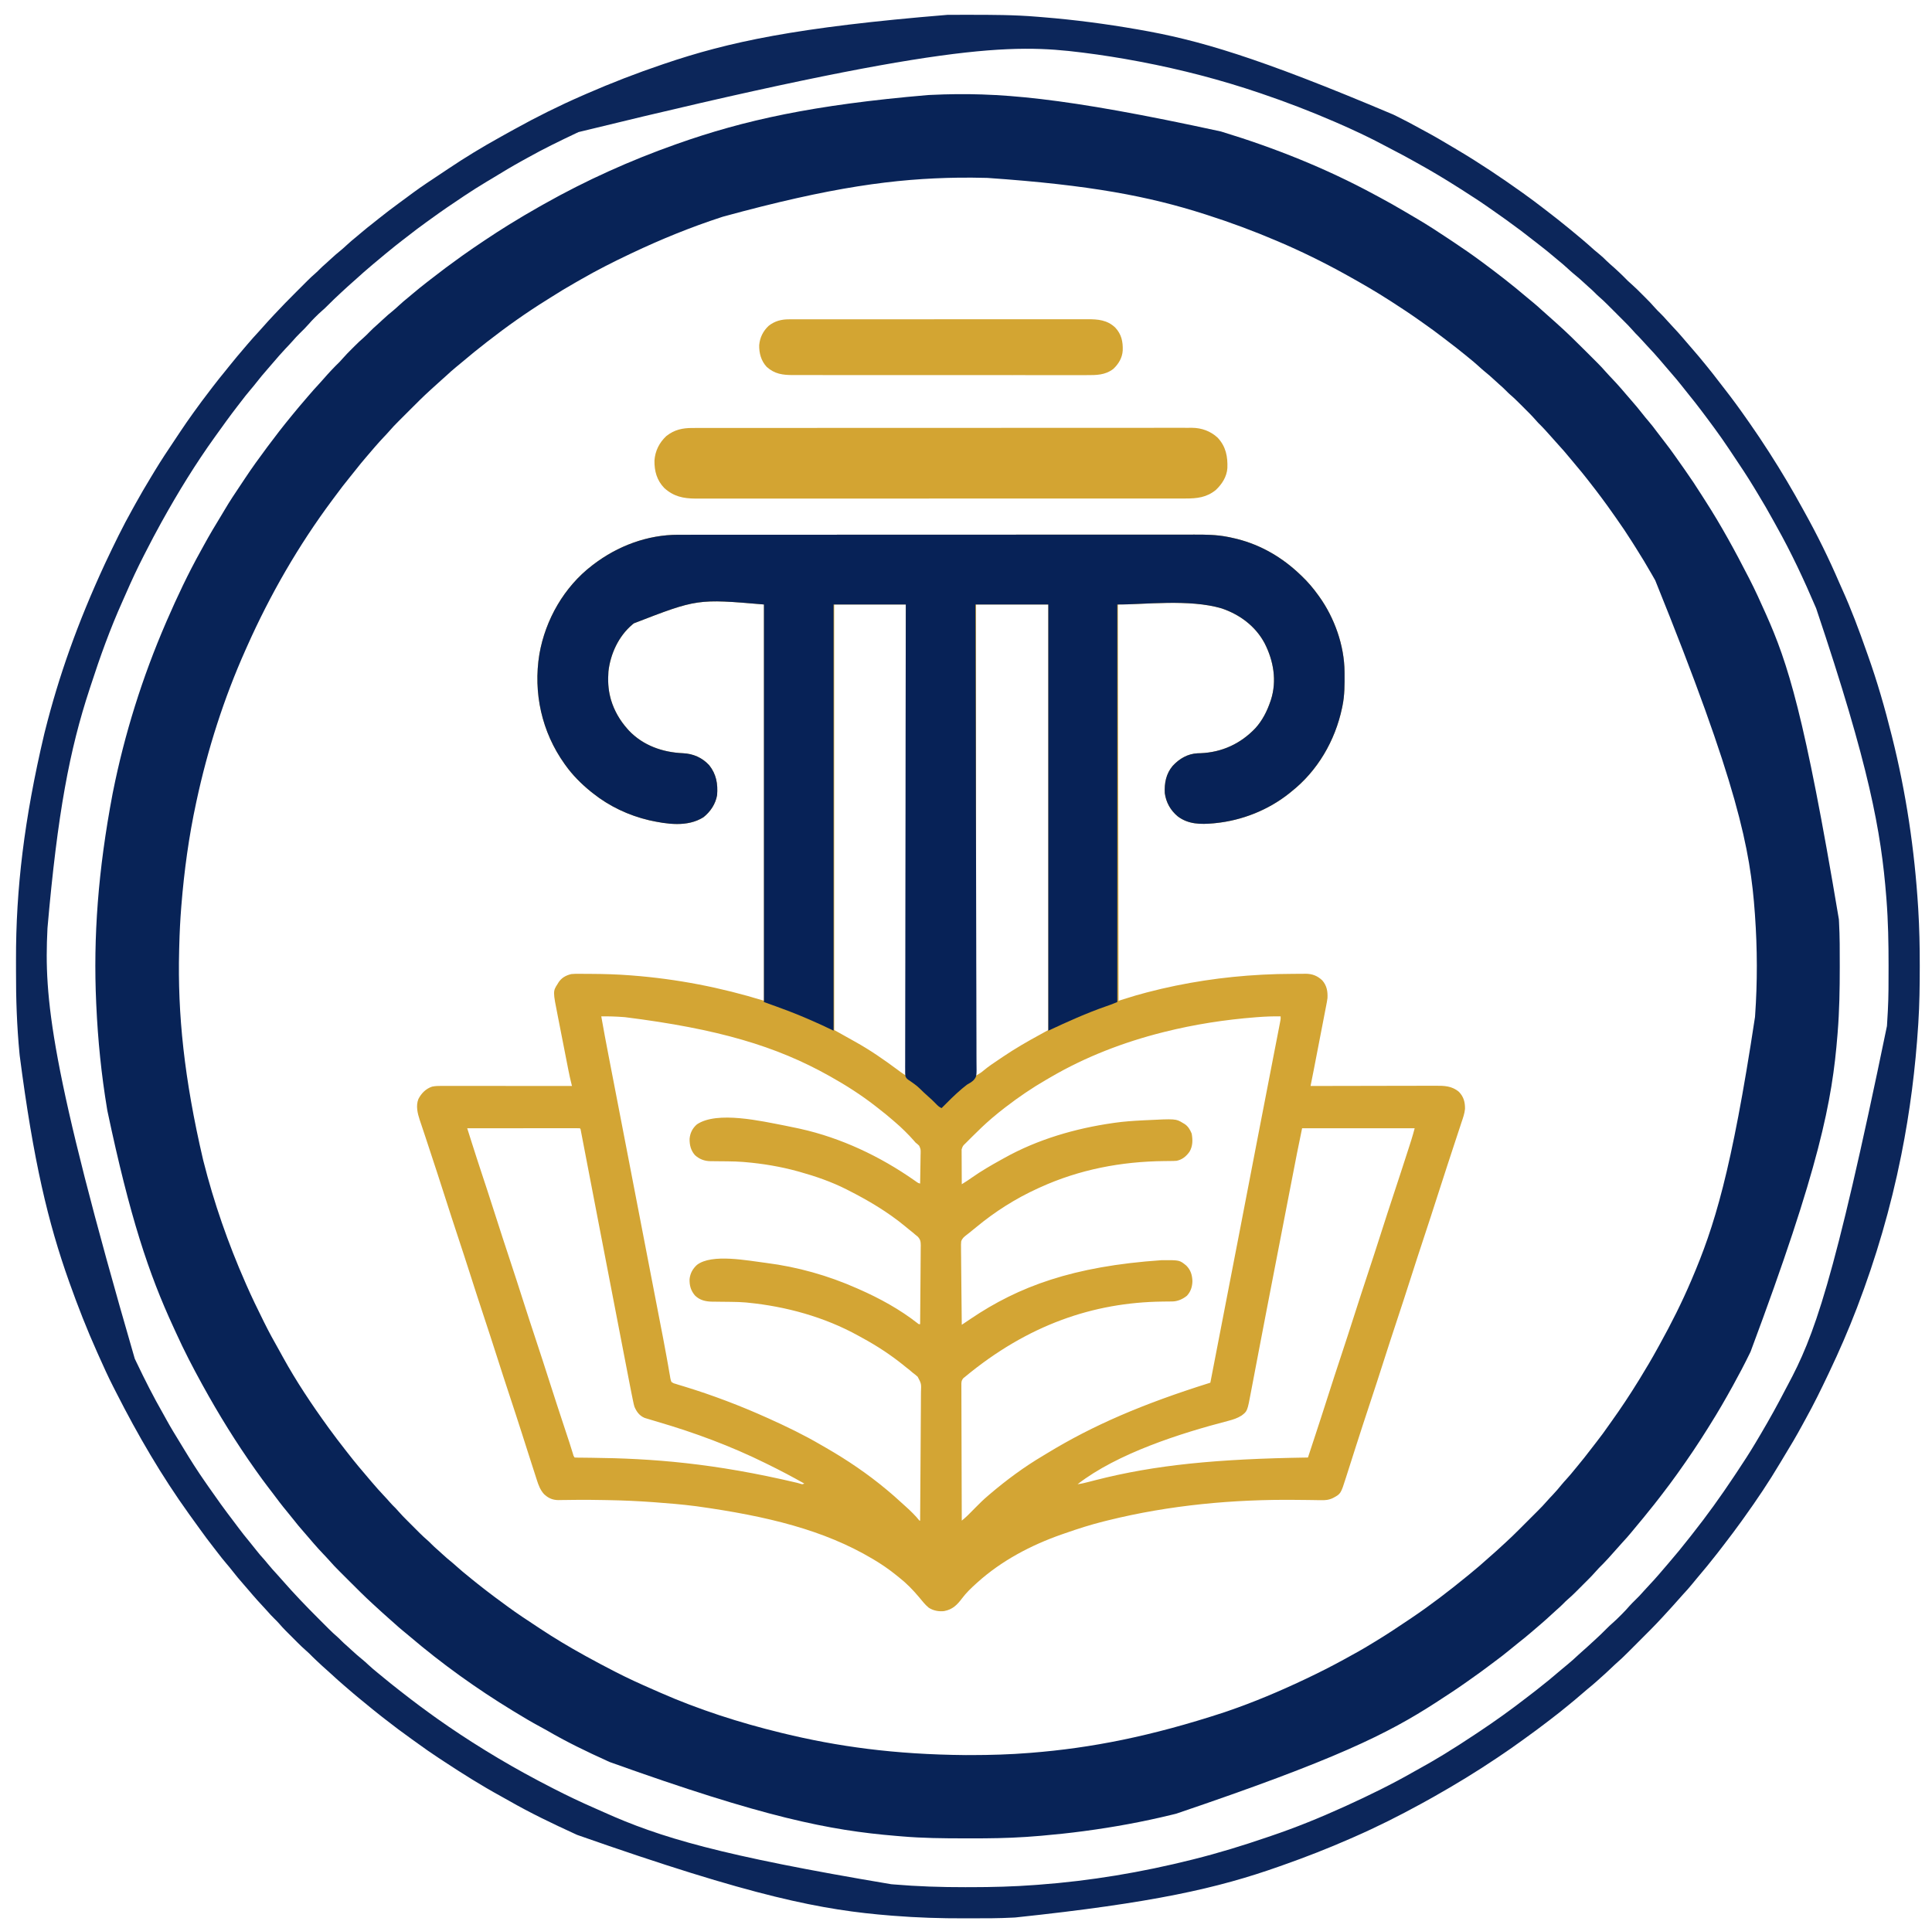
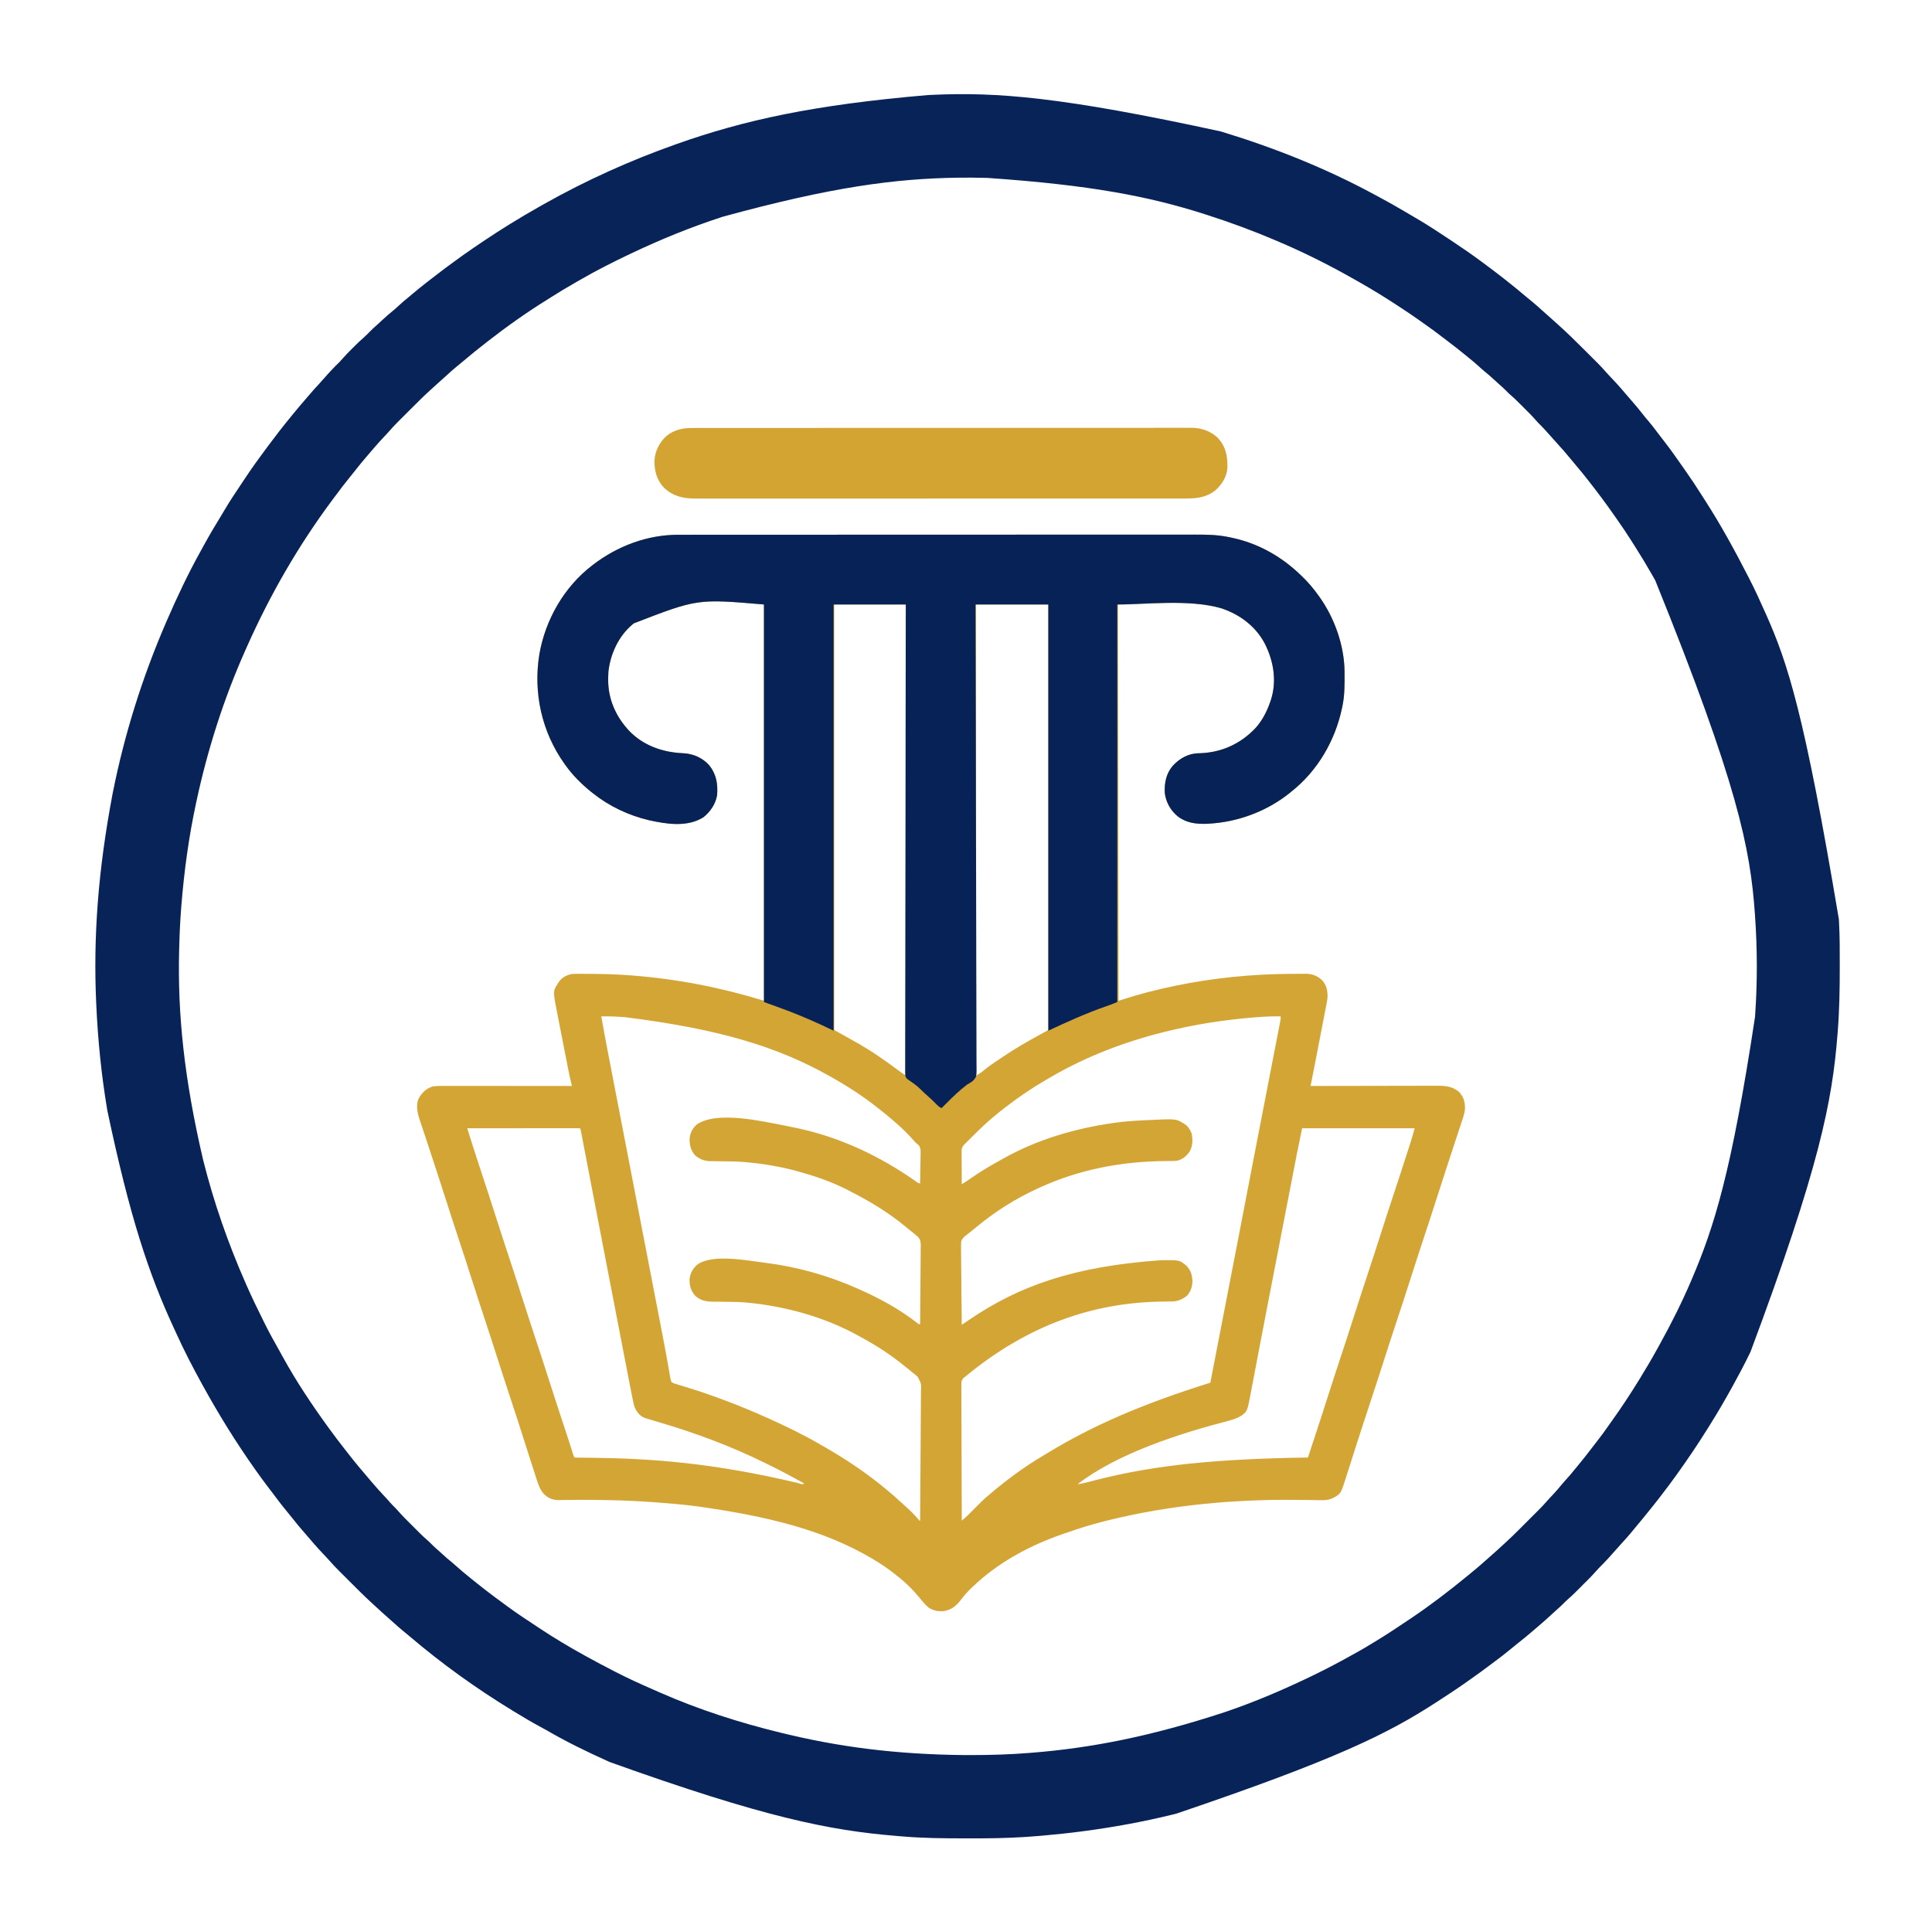
<svg xmlns="http://www.w3.org/2000/svg" version="1.1" width="2969" height="2963">
  <path d="M0 0 C0.807 0.246 1.615 0.491 2.447 0.744 C82.668 25.181 161.764 56.766 235.604 96.706 C238.277 98.15 240.959 99.579 243.641 101.008 C256.881 108.091 269.911 115.488 282.836 123.13 C285.588 124.757 288.343 126.377 291.1 127.996 C293.439 129.369 295.776 130.746 298.112 132.123 C299.724 133.073 301.337 134.021 302.95 134.968 C319.114 144.528 334.833 154.777 350.444 165.209 C353.128 167.002 355.816 168.79 358.504 170.578 C372.637 179.996 386.599 189.643 400.25 199.75 C401.022 200.32 401.793 200.89 402.589 201.478 C425.37 218.361 447.83 235.717 469.414 254.115 C472.779 256.981 476.186 259.785 479.625 262.562 C484.385 266.436 488.928 270.508 493.445 274.66 C495.627 276.658 497.83 278.621 500.062 280.562 C503.901 283.9 507.682 287.298 511.457 290.707 C513.054 292.147 514.655 293.583 516.262 295.012 C531.734 308.802 546.49 323.326 561.124 337.994 C563.647 340.523 566.175 343.047 568.704 345.57 C570.688 347.55 572.669 349.533 574.65 351.516 C576.026 352.893 577.404 354.268 578.782 355.643 C583.197 360.074 587.468 364.565 591.545 369.309 C593.287 371.334 595.097 373.284 596.938 375.219 C597.605 375.924 598.273 376.629 598.961 377.355 C599.634 378.063 600.307 378.771 601 379.5 C606.129 384.895 611.144 390.358 616 396 C616.482 396.56 616.965 397.121 617.462 397.698 C618.852 399.317 620.239 400.939 621.625 402.562 C624.824 406.307 628.03 410.043 631.277 413.746 C637.036 420.32 642.632 426.962 647.979 433.875 C651.028 437.805 654.191 441.608 657.438 445.375 C661.964 450.65 666.169 456.117 670.304 461.702 C674.162 466.909 678.125 472.026 682.125 477.125 C687.523 484.028 692.721 491.034 697.746 498.212 C699.064 500.091 700.39 501.964 701.719 503.836 C704.251 507.406 706.771 510.984 709.287 514.564 C710.479 516.26 711.674 517.954 712.869 519.646 C722.043 532.643 730.844 545.808 739.291 559.288 C740.985 561.976 742.699 564.65 744.422 567.32 C768.853 605.239 790.437 644.878 811 685 C811.476 685.924 811.953 686.849 812.444 687.801 C821.251 704.915 829.167 722.425 837 740 C837.284 740.637 837.569 741.274 837.862 741.93 C871.29 816.8 897.018 895.054 949.893 1210.882 C949.967 1212.343 950.045 1213.803 950.127 1215.263 C951.361 1237.342 951.246 1259.457 951.25 1281.562 C951.25 1282.594 951.251 1283.626 951.251 1284.69 C951.259 1318.224 950.715 1351.559 948 1385 C947.873 1386.608 947.873 1386.608 947.743 1388.247 C939.632 1490.449 920.243 1591.374 814.188 1875.375 C813.801 1876.171 813.415 1876.966 813.017 1877.786 C804.911 1894.459 796.286 1910.841 787.312 1927.062 C786.812 1927.969 786.812 1927.969 786.3 1928.894 C775.504 1948.412 764.391 1967.724 752.506 1986.603 C751.094 1988.851 749.694 1991.106 748.297 1993.363 C733.984 2016.392 718.76 2038.94 703 2061 C702.461 2061.757 701.922 2062.515 701.367 2063.295 C693.945 2073.716 686.305 2083.952 678.483 2094.076 C677.121 2095.843 675.768 2097.615 674.418 2099.391 C668.764 2106.807 662.931 2114.06 657.031 2121.281 C654.622 2124.231 652.24 2127.202 649.875 2130.188 C646.382 2134.571 642.77 2138.846 639.136 2143.112 C636.206 2146.556 633.337 2150.041 630.5 2153.562 C626.375 2158.633 622.004 2163.432 617.562 2168.223 C614.895 2171.114 612.302 2174.058 609.723 2177.027 C600.452 2187.643 590.981 2198.171 580.921 2208.046 C579.11 2209.888 577.423 2211.783 575.746 2213.746 C572.118 2217.918 568.294 2221.851 564.379 2225.754 C563.675 2226.458 562.972 2227.163 562.247 2227.889 C560.77 2229.367 559.292 2230.843 557.812 2232.318 C555.568 2234.557 553.33 2236.801 551.092 2239.045 C549.646 2240.49 548.2 2241.935 546.754 2243.379 C545.766 2244.37 545.766 2244.37 544.758 2245.381 C540.872 2249.247 536.877 2252.93 532.718 2256.502 C530.539 2258.402 528.513 2260.425 526.5 2262.5 C523.215 2265.824 519.842 2268.946 516.297 2271.988 C513.312 2274.603 510.408 2277.301 507.5 2280 C502.734 2284.415 497.931 2288.768 493 2293 C492.264 2293.633 492.264 2293.633 491.514 2294.279 C487.949 2297.348 484.376 2300.408 480.799 2303.462 C479.639 2304.454 478.48 2305.446 477.322 2306.44 C470.833 2312.007 464.258 2317.421 457.507 2322.667 C452.803 2326.334 448.21 2330.123 443.625 2333.938 C436.312 2340.001 428.81 2345.749 421.169 2351.39 C418.819 2353.134 416.483 2354.895 414.148 2356.66 C404.277 2364.119 394.318 2371.413 384.166 2378.484 C381.941 2380.041 379.728 2381.613 377.516 2383.188 C362.942 2393.53 348.002 2403.295 333 2413 C332.131 2413.564 331.261 2414.129 330.365 2414.71 C256.568 2462.489 177.035 2502.198 -68.506 2585.395 C-70.941 2585.986 -73.374 2586.581 -75.807 2587.177 C-119.72 2597.902 -164.201 2606.015 -209 2612 C-209.891 2612.119 -210.782 2612.238 -211.7 2612.361 C-232.647 2615.139 -253.637 2617.352 -274.688 2619.188 C-276.019 2619.306 -276.019 2619.306 -277.377 2619.427 C-284.246 2620.03 -291.12 2620.54 -298 2621 C-298.968 2621.065 -298.968 2621.065 -299.955 2621.131 C-328.054 2622.994 -356.106 2623.365 -384.26 2623.318 C-387.678 2623.312 -391.096 2623.31 -394.513 2623.307 C-426.436 2623.271 -458.246 2623.018 -490.07 2620.253 C-493.154 2619.987 -496.238 2619.733 -499.323 2619.48 C-601.314 2611.031 -701.771 2591.088 -939 2506 C-940.174 2505.472 -941.347 2504.944 -942.556 2504.399 C-974.136 2490.098 -1005.628 2474.931 -1035.552 2457.408 C-1039.036 2455.404 -1042.574 2453.508 -1046.115 2451.607 C-1059.343 2444.505 -1072.195 2436.835 -1085 2429 C-1085.929 2428.435 -1086.858 2427.871 -1087.814 2427.289 C-1143.409 2393.432 -1196.862 2355.114 -1246.412 2312.887 C-1249.8 2310.002 -1253.229 2307.175 -1256.688 2304.375 C-1261.139 2300.752 -1265.424 2296.98 -1269.668 2293.117 C-1271.758 2291.219 -1273.87 2289.353 -1276 2287.5 C-1284.227 2280.326 -1292.28 2272.956 -1300.306 2265.559 C-1301.379 2264.572 -1302.453 2263.586 -1303.529 2262.603 C-1315.299 2251.845 -1326.568 2240.587 -1337.828 2229.303 C-1340.488 2226.637 -1343.152 2223.976 -1345.818 2221.316 C-1347.903 2219.235 -1349.986 2217.151 -1352.067 2215.066 C-1353.049 2214.084 -1354.031 2213.103 -1355.014 2212.122 C-1360.036 2207.11 -1364.941 2202.058 -1369.563 2196.673 C-1371.298 2194.653 -1373.103 2192.71 -1374.938 2190.781 C-1375.939 2189.724 -1375.939 2189.724 -1376.961 2188.645 C-1377.634 2187.937 -1378.307 2187.229 -1379 2186.5 C-1384.129 2181.105 -1389.144 2175.642 -1394 2170 C-1394.724 2169.16 -1394.724 2169.16 -1395.462 2168.302 C-1396.852 2166.683 -1398.239 2165.061 -1399.625 2163.438 C-1402.824 2159.693 -1406.03 2155.957 -1409.277 2152.254 C-1414.96 2145.767 -1420.496 2139.218 -1425.775 2132.397 C-1428.775 2128.529 -1431.856 2124.742 -1434.991 2120.983 C-1442.783 2111.643 -1450.09 2101.992 -1457.337 2092.226 C-1459.563 2089.246 -1461.84 2086.31 -1464.125 2083.375 C-1470.283 2075.394 -1476.162 2067.217 -1482 2059 C-1482.595 2058.163 -1483.19 2057.326 -1483.804 2056.463 C-1513.008 2015.246 -1539.643 1972.243 -1564 1928 C-1564.526 1927.047 -1565.053 1926.093 -1565.595 1925.111 C-1579.776 1899.365 -1593.284 1873.294 -1605.405 1846.513 C-1606.759 1843.53 -1608.126 1840.554 -1609.5 1837.581 C-1647.512 1755.3 -1676.421 1668.613 -1711 1505 C-1711.14 1504.167 -1711.279 1503.334 -1711.423 1502.476 C-1720.224 1449.723 -1725.585 1396.422 -1728 1343 C-1728.058 1341.781 -1728.116 1340.562 -1728.175 1339.306 C-1732.788 1238.196 -1725.354 1135.956 -1703 1018 C-1702.831 1017.151 -1702.662 1016.302 -1702.488 1015.427 C-1684.655 926.044 -1657.169 838.646 -1621 755 C-1620.515 753.878 -1620.03 752.757 -1619.53 751.601 C-1603.771 715.336 -1586.827 679.381 -1567.572 644.832 C-1565.873 641.772 -1564.196 638.701 -1562.52 635.629 C-1554.067 620.194 -1545.126 605.131 -1535.916 590.142 C-1534.217 587.355 -1532.544 584.556 -1530.891 581.742 C-1523.089 568.471 -1514.59 555.707 -1505.985 542.95 C-1503.939 539.91 -1501.914 536.856 -1499.896 533.797 C-1489.124 517.492 -1477.676 501.665 -1466 486 C-1465.563 485.413 -1465.126 484.825 -1464.676 484.22 C-1453.183 468.768 -1441.411 453.498 -1429.168 438.633 C-1427.727 436.883 -1426.292 435.128 -1424.863 433.367 C-1419.212 426.407 -1413.401 419.594 -1407.548 412.803 C-1406.022 411.025 -1404.504 409.24 -1402.988 407.453 C-1397.034 400.441 -1390.93 393.606 -1384.66 386.875 C-1382.606 384.655 -1380.597 382.418 -1378.625 380.125 C-1370.86 371.161 -1362.684 362.467 -1354.16 354.223 C-1352.333 352.343 -1350.635 350.426 -1348.93 348.438 C-1344.674 343.539 -1340.108 338.958 -1335.512 334.382 C-1334.065 332.94 -1332.623 331.493 -1331.182 330.045 C-1326.525 325.385 -1321.802 320.868 -1316.799 316.58 C-1313.891 314.026 -1311.204 311.267 -1308.5 308.5 C-1304.525 304.48 -1300.525 300.588 -1296.211 296.93 C-1293.129 294.24 -1290.169 291.425 -1287.188 288.625 C-1282.188 283.943 -1277.06 279.525 -1271.711 275.242 C-1268.711 272.761 -1265.849 270.151 -1263 267.5 C-1258.421 263.245 -1253.707 259.227 -1248.836 255.305 C-1246.298 253.242 -1243.801 251.141 -1241.315 249.016 C-1234.664 243.331 -1227.859 237.877 -1220.947 232.513 C-1218.853 230.886 -1216.764 229.252 -1214.676 227.617 C-1199.038 215.391 -1183.165 203.52 -1167 192 C-1166.416 191.583 -1165.832 191.166 -1165.23 190.736 C-1154.323 182.961 -1143.282 175.411 -1132.125 168 C-1130.942 167.213 -1130.942 167.213 -1129.735 166.41 C-1118.257 158.777 -1106.755 151.204 -1095 144 C-1093.96 143.36 -1092.92 142.721 -1091.849 142.062 C-1077.614 133.315 -1063.31 124.707 -1048.735 116.535 C-1045.796 114.886 -1042.865 113.224 -1039.934 111.562 C-975.458 75.205 -907.761 44.695 -838 20 C-837.109 19.684 -836.219 19.368 -835.301 19.043 C-732.827 -17.24 -626.172 -40.89 -449.971 -55.911 C-448.099 -55.996 -446.228 -56.085 -444.357 -56.175 C-344.228 -60.881 -243.429 -52.96 0 0 Z M-402.976 71.054 C-500.644 72.458 -597.878 85.271 -765 131 C-765.807 131.262 -766.614 131.524 -767.445 131.794 C-814.47 147.114 -860.32 165.817 -905 187 C-906.141 187.539 -907.281 188.079 -908.457 188.635 C-933.792 200.649 -958.766 213.292 -983.062 227.308 C-986.214 229.123 -989.374 230.923 -992.535 232.723 C-1004.806 239.727 -1016.898 246.93 -1028.777 254.579 C-1030.976 255.985 -1033.188 257.367 -1035.406 258.742 C-1067.055 278.403 -1097.633 300.084 -1127 323 C-1127.544 323.423 -1128.088 323.846 -1128.648 324.282 C-1141.107 333.978 -1153.403 343.875 -1165.416 354.117 C-1168.758 356.964 -1172.144 359.746 -1175.562 362.5 C-1180.636 366.627 -1185.437 371.001 -1190.23 375.445 C-1192.459 377.501 -1194.708 379.516 -1197 381.5 C-1201.306 385.237 -1205.501 389.092 -1209.691 392.958 C-1211.663 394.776 -1213.645 396.58 -1215.638 398.375 C-1226.184 407.939 -1236.197 418.044 -1246.25 428.119 C-1248.865 430.74 -1251.485 433.357 -1254.106 435.972 C-1256.153 438.015 -1258.198 440.061 -1260.242 442.108 C-1261.669 443.536 -1263.098 444.962 -1264.527 446.388 C-1269.006 450.883 -1273.367 455.42 -1277.489 460.247 C-1280.226 463.422 -1283.125 466.449 -1286 469.5 C-1290.767 474.586 -1295.474 479.697 -1300 485 C-1300.898 486.045 -1301.797 487.089 -1302.695 488.133 C-1305.29 491.15 -1307.878 494.174 -1310.462 497.201 C-1311.454 498.361 -1312.446 499.52 -1313.44 500.678 C-1319.03 507.194 -1324.472 513.795 -1329.743 520.572 C-1332.657 524.312 -1335.625 528 -1338.637 531.662 C-1346.09 540.732 -1353.159 550.062 -1360.145 559.496 C-1361.924 561.897 -1363.711 564.293 -1365.5 566.688 C-1417.202 636.1 -1460.933 711.969 -1496.109 790.999 C-1496.961 792.911 -1497.816 794.822 -1498.671 796.732 C-1531.91 871.153 -1556.859 949.354 -1574 1029 C-1574.169 1029.781 -1574.338 1030.562 -1574.512 1031.367 C-1585.776 1083.481 -1592.976 1136.252 -1597.25 1189.375 C-1597.333 1190.41 -1597.417 1191.444 -1597.502 1192.51 C-1599.055 1212.04 -1600.022 1231.564 -1600.503 1251.148 C-1600.563 1253.567 -1600.628 1255.986 -1600.693 1258.404 C-1603.255 1356.742 -1592.901 1455.984 -1564 1580 C-1563.793 1580.82 -1563.587 1581.64 -1563.374 1582.484 C-1547.24 1646.463 -1525.527 1708.615 -1499 1769 C-1498.477 1770.197 -1497.954 1771.394 -1497.415 1772.627 C-1489.27 1791.222 -1480.426 1809.456 -1471.375 1827.625 C-1470.858 1828.667 -1470.341 1829.708 -1469.809 1830.782 C-1462.763 1844.956 -1455.288 1858.813 -1447.402 1872.537 C-1445.302 1876.227 -1443.275 1879.955 -1441.25 1883.688 C-1420.768 1920.897 -1396.9 1956.616 -1372 1991 C-1371.464 1991.74 -1370.928 1992.481 -1370.375 1993.244 C-1362.334 2004.316 -1354.063 2015.192 -1345.608 2025.951 C-1344.123 2027.844 -1342.644 2029.741 -1341.168 2031.641 C-1330.636 2045.169 -1319.666 2058.33 -1308.459 2071.303 C-1306.99 2073.012 -1305.532 2074.731 -1304.078 2076.453 C-1298.188 2083.413 -1292.126 2090.165 -1285.873 2096.801 C-1282.894 2099.963 -1279.957 2103.141 -1277.125 2106.438 C-1274.307 2109.716 -1271.297 2112.748 -1268.188 2115.75 C-1266.326 2117.665 -1264.592 2119.618 -1262.853 2121.642 C-1259.117 2125.923 -1255.182 2129.962 -1251.16 2133.973 C-1250.434 2134.699 -1249.709 2135.426 -1248.961 2136.175 C-1247.437 2137.7 -1245.911 2139.223 -1244.385 2140.745 C-1242.069 2143.056 -1239.758 2145.373 -1237.447 2147.689 C-1235.956 2149.18 -1234.465 2150.67 -1232.973 2152.16 C-1232.292 2152.843 -1231.612 2153.525 -1230.911 2154.228 C-1226.964 2158.156 -1222.913 2161.903 -1218.689 2165.531 C-1216.695 2167.265 -1214.835 2169.099 -1213 2171 C-1209.872 2174.171 -1206.631 2177.126 -1203.254 2180.027 C-1201.04 2181.965 -1198.878 2183.951 -1196.721 2185.952 C-1191.515 2190.782 -1186.183 2195.364 -1180.648 2199.82 C-1178.027 2201.978 -1175.508 2204.213 -1173 2206.5 C-1167.828 2211.206 -1162.437 2215.605 -1157 2220 C-1155.229 2221.458 -1153.458 2222.916 -1151.688 2224.375 C-1145.201 2229.681 -1138.611 2234.851 -1132 2240 C-1130.973 2240.802 -1129.945 2241.604 -1128.887 2242.43 C-1120.158 2249.195 -1111.278 2255.75 -1102.363 2262.268 C-1100.216 2263.841 -1098.078 2265.425 -1095.941 2267.012 C-1081.281 2277.826 -1066.014 2287.771 -1050.814 2297.802 C-1049.209 2298.862 -1047.607 2299.924 -1046.004 2300.987 C-1023.93 2315.624 -1001.181 2329.194 -978 2342 C-977.091 2342.503 -976.182 2343.007 -975.245 2343.525 C-961.281 2351.243 -947.192 2358.711 -933 2366 C-931.957 2366.539 -930.914 2367.077 -929.839 2367.632 C-911.271 2377.191 -892.366 2385.82 -873.224 2394.157 C-869.463 2395.795 -865.711 2397.455 -861.961 2399.117 C-802.144 2425.438 -739.454 2445.557 -676 2461 C-674.864 2461.277 -674.864 2461.277 -673.705 2461.56 C-589.229 2482.124 -501.84 2494.374 -391.944 2495.318 C-389.255 2495.312 -386.566 2495.31 -383.877 2495.308 C-353.834 2495.272 -323.956 2494.43 -294 2492 C-293.081 2491.927 -292.161 2491.855 -291.214 2491.78 C-199.122 2484.499 -107.428 2466.494 4.926 2429.715 C6.951 2429.017 8.977 2428.323 11.003 2427.63 C51.284 2413.834 90.525 2397.207 129 2379 C129.944 2378.553 129.944 2378.553 130.908 2378.098 C150.922 2368.62 170.592 2358.67 190 2348 C191.196 2347.344 192.393 2346.688 193.589 2346.033 C205.806 2339.332 218.015 2332.62 229.876 2325.303 C232.416 2323.745 234.968 2322.209 237.52 2320.672 C255.105 2310.022 272.208 2298.699 289.24 2287.189 C290.834 2286.112 292.428 2285.037 294.023 2283.962 C322.802 2264.541 350.317 2243.431 377.196 2221.472 C378.783 2220.177 380.373 2218.887 381.965 2217.598 C392.137 2209.337 402.077 2200.81 411.781 2192.004 C413.793 2190.187 415.827 2188.401 417.875 2186.625 C422.689 2182.43 427.379 2178.1 432.071 2173.771 C433.559 2172.405 435.054 2171.046 436.551 2169.69 C443.845 2163.063 450.903 2156.245 457.863 2149.27 C458.95 2148.183 460.037 2147.097 461.125 2146.011 C463.379 2143.758 465.632 2141.503 467.883 2139.247 C470.748 2136.376 473.618 2133.51 476.489 2130.645 C478.726 2128.412 480.96 2126.176 483.194 2123.94 C484.251 2122.882 485.308 2121.825 486.367 2120.769 C491.587 2115.558 496.742 2110.33 501.528 2104.711 C504.202 2101.604 507.056 2098.662 509.875 2095.688 C514.765 2090.492 519.404 2085.186 523.859 2079.609 C526.151 2076.816 528.552 2074.158 531 2071.5 C535.419 2066.688 539.572 2061.717 543.672 2056.633 C545.174 2054.786 546.695 2052.955 548.219 2051.125 C555.253 2042.667 562.076 2034.088 568.715 2025.316 C571.53 2021.601 574.4 2017.931 577.282 2014.267 C583.998 2005.717 590.37 1996.983 596.567 1988.052 C597.934 1986.094 599.318 1984.15 600.711 1982.211 C615.199 1961.998 628.964 1941.177 642 1920 C642.952 1918.459 642.952 1918.459 643.923 1916.887 C653.431 1901.469 662.631 1885.92 671.338 1870.032 C672.418 1868.062 673.502 1866.094 674.592 1864.128 C692.247 1832.272 708.738 1799.518 723 1766 C723.437 1764.977 723.437 1764.977 723.883 1763.933 C758.257 1683.434 784.786 1599.907 821 1361 C821.061 1360.152 821.121 1359.304 821.184 1358.43 C824.797 1307.657 824.604 1255.765 821 1205 C820.937 1204.096 820.874 1203.193 820.809 1202.262 C813.79 1102.709 794.972 1004.724 667.679 689.916 C665.902 686.83 664.142 683.736 662.383 680.641 C654.548 666.898 646.413 653.383 637.927 640.033 C635.941 636.908 633.967 633.776 631.992 630.645 C624.178 618.294 616.108 606.181 607.623 594.282 C606.056 592.079 604.502 589.868 602.953 587.652 C591.616 571.453 579.838 555.612 567.621 540.066 C566.096 538.122 564.578 536.171 563.062 534.219 C557.734 527.367 552.25 520.679 546.613 514.078 C544.221 511.273 541.885 508.425 539.562 505.562 C531.487 495.659 523.122 486.04 514.445 476.66 C512.448 474.488 510.492 472.295 508.562 470.062 C501.875 462.36 494.953 454.83 487.662 447.695 C486.078 446.079 484.628 444.41 483.172 442.68 C478.045 436.789 472.477 431.328 466.948 425.818 C465.067 423.942 463.19 422.06 461.314 420.178 C455.871 414.731 450.438 409.343 444.568 404.35 C442.43 402.509 440.464 400.524 438.5 398.5 C435.211 395.172 431.836 392.047 428.285 389.004 C425.935 386.943 423.65 384.825 421.366 382.692 C415.961 377.645 410.449 372.843 404.68 368.211 C401.867 365.891 399.182 363.469 396.5 361 C391.17 356.106 385.632 351.539 380 347 C378.782 346.002 377.564 345.004 376.348 344.004 C367.483 336.734 358.469 329.693 349.331 322.771 C346.832 320.872 344.343 318.961 341.855 317.047 C331.776 309.304 321.605 301.754 311.163 294.508 C308.904 292.933 306.658 291.342 304.414 289.746 C290.849 280.128 276.974 271.009 263 262 C262.151 261.451 261.302 260.902 260.427 260.336 C238.804 246.389 216.504 233.466 194 221 C193.072 220.484 192.143 219.967 191.187 219.435 C157.689 200.873 123.237 183.992 88 169 C87.305 168.703 86.609 168.407 85.893 168.101 C50.564 153.036 14.584 139.683 -22 128 C-22.724 127.768 -23.448 127.536 -24.194 127.297 C-110.395 99.7 -199.889 82.4 -358.438 71.438 C-359.29 71.417 -360.143 71.396 -361.022 71.374 C-375.017 71.036 -388.977 70.863 -402.976 71.054 Z " fill="#082357" transform="translate(1876,202)" />
  <path d="M0 0 C1.433 -0.002 2.865 -0.004 4.298 -0.006 C8.23 -0.012 12.161 -0.011 16.093 -0.009 C20.373 -0.009 24.652 -0.014 28.932 -0.018 C37.417 -0.026 45.903 -0.028 54.389 -0.028 C64.554 -0.029 74.72 -0.036 84.885 -0.043 C109.454 -0.059 134.022 -0.065 158.59 -0.069 C170.216 -0.072 181.842 -0.075 193.467 -0.079 C233.273 -0.092 273.078 -0.103 312.883 -0.106 C315.382 -0.106 317.88 -0.107 320.378 -0.107 C322.882 -0.107 325.387 -0.107 327.891 -0.107 C332.915 -0.108 337.938 -0.108 342.962 -0.109 C344.208 -0.109 345.453 -0.109 346.737 -0.109 C387.119 -0.113 427.502 -0.129 467.884 -0.152 C510.592 -0.177 553.299 -0.19 596.007 -0.192 C600.697 -0.192 605.387 -0.192 610.077 -0.192 C611.232 -0.192 612.387 -0.192 613.577 -0.192 C632.144 -0.193 650.712 -0.204 669.28 -0.219 C687.951 -0.233 706.621 -0.237 725.292 -0.229 C736.377 -0.224 747.461 -0.228 758.546 -0.244 C765.961 -0.254 773.376 -0.252 780.791 -0.242 C785.009 -0.237 789.227 -0.236 793.444 -0.249 C810.411 -0.297 827.029 -0.12 843.756 3.131 C844.997 3.368 846.238 3.605 847.516 3.849 C850.45 4.438 853.35 5.103 856.256 5.819 C857.297 6.074 858.338 6.329 859.41 6.591 C895.99 15.918 928.625 35.139 955.756 61.131 C956.632 61.959 956.632 61.959 957.526 62.802 C967.391 72.153 975.864 82.073 983.756 93.131 C984.203 93.75 984.65 94.368 985.11 95.004 C1008.556 127.684 1023.718 170.344 1023.96 210.768 C1023.97 211.958 1023.97 211.958 1023.981 213.172 C1024.097 230.002 1024.202 246.582 1020.756 263.131 C1020.552 264.127 1020.348 265.123 1020.138 266.149 C1009.534 316.554 982.47 363.111 941.756 395.131 C940.782 395.923 939.807 396.714 938.803 397.53 C906.792 423.027 866.419 439.075 825.756 443.131 C824.687 443.242 823.617 443.353 822.514 443.467 C802.978 445.235 783.88 445.132 767.588 432.717 C756.485 423.416 749.781 411.502 747.756 397.131 C746.921 381.813 749.701 367.234 759.831 355.217 C770.092 344.103 782.828 336.588 798.194 335.823 C799.715 335.776 801.236 335.733 802.756 335.694 C835.532 334.34 864.13 321.206 886.753 297.475 C897.683 285.575 904.983 271.023 910.131 255.819 C910.49 254.763 910.49 254.763 910.855 253.685 C920.277 224.308 914.854 193.433 901.069 166.569 C887.05 140.377 862.991 122.569 835.206 113.159 C785.641 98.396 715.706 107.432 675.756 107.131 C676.086 308.101 676.416 509.071 676.756 716.131 C685.336 713.491 693.916 710.851 702.756 708.131 C708.19 706.585 713.608 705.065 719.069 703.631 C719.766 703.449 720.462 703.266 721.18 703.077 C778.507 688.098 837.591 679.233 896.756 676.131 C897.494 676.091 898.232 676.05 898.992 676.008 C913.639 675.213 928.271 674.886 942.938 674.836 C945.339 674.825 947.739 674.804 950.139 674.775 C953.673 674.732 957.207 674.716 960.741 674.706 C961.801 674.688 962.862 674.671 963.955 674.653 C974.323 674.683 982.232 677.703 989.776 684.846 C996.797 692.947 998.261 701.761 997.756 712.131 C997.238 716.138 996.477 720.083 995.693 724.044 C995.473 725.192 995.254 726.34 995.028 727.522 C994.304 731.294 993.567 735.062 992.831 738.831 C992.321 741.471 991.813 744.111 991.305 746.751 C990.105 752.985 988.895 759.218 987.682 765.449 C986.313 772.487 984.954 779.527 983.597 786.567 C981.474 797.57 979.346 808.572 977.208 819.572 C977.004 820.624 976.8 821.677 976.589 822.761 C975.008 830.89 973.386 839.012 971.756 847.131 C972.824 847.129 973.892 847.126 974.993 847.123 C1000.991 847.056 1026.99 847.007 1052.989 846.976 C1065.562 846.961 1078.135 846.939 1090.708 846.905 C1101.668 846.875 1112.628 846.856 1123.588 846.849 C1129.39 846.845 1135.191 846.836 1140.993 846.814 C1146.458 846.794 1151.923 846.788 1157.387 846.792 C1159.389 846.791 1161.391 846.785 1163.393 846.774 C1177.054 846.699 1188.827 846.877 1199.756 856.131 C1207.104 863.735 1209.232 871.968 1209.11 882.349 C1208.424 889.69 1205.911 896.498 1203.569 903.444 C1202.993 905.199 1202.42 906.955 1201.848 908.712 C1200.562 912.647 1199.263 916.577 1197.957 920.505 C1195.543 927.762 1193.161 935.028 1190.78 942.295 C1189.902 944.975 1189.023 947.655 1188.145 950.334 C1187.924 951.008 1187.703 951.682 1187.476 952.376 C1185.881 957.239 1184.283 962.101 1182.682 966.962 C1177.38 983.077 1172.145 999.213 1167.006 1015.381 C1159.969 1037.519 1152.706 1059.58 1145.429 1081.64 C1138.807 1101.715 1132.215 1121.796 1125.819 1141.944 C1118.678 1164.435 1111.287 1186.842 1103.892 1209.25 C1097.094 1229.85 1090.319 1250.455 1083.756 1271.131 C1076.916 1292.684 1069.843 1314.158 1062.756 1335.631 C1055.382 1357.98 1048.028 1380.333 1040.881 1402.756 C1040.567 1403.743 1040.252 1404.73 1039.928 1405.747 C1037.575 1413.126 1035.227 1420.506 1032.88 1427.887 C1031.189 1433.203 1029.492 1438.516 1027.785 1443.827 C1027.277 1445.413 1026.771 1447 1026.267 1448.588 C1018.228 1473.94 1018.228 1473.94 1006.342 1480.308 C999.702 1483.52 994.174 1483.904 986.893 1483.682 C985.684 1483.671 984.475 1483.659 983.23 1483.648 C979.976 1483.613 976.723 1483.553 973.469 1483.483 C970.038 1483.417 966.608 1483.389 963.176 1483.361 C961.786 1483.349 960.395 1483.337 959.005 1483.325 C958.316 1483.319 957.628 1483.313 956.918 1483.307 C954.829 1483.288 952.741 1483.265 950.652 1483.24 C853.669 1482.129 755.155 1491.265 660.903 1514.6 C658.85 1515.108 656.797 1515.612 654.743 1516.114 C634.369 1521.15 614.52 1527.542 594.715 1534.448 C592.931 1535.071 591.145 1535.689 589.359 1536.306 C542.346 1552.705 496.861 1576.682 459.756 1610.131 C459.149 1610.677 458.542 1611.223 457.916 1611.785 C450.035 1618.896 442.592 1625.999 436.213 1634.518 C428.6 1644.621 421.689 1651.672 408.756 1654.131 C400.581 1655.155 391.699 1653.458 384.819 1648.819 C379.238 1644.233 374.786 1638.365 370.183 1632.834 C360.89 1621.744 350.831 1611.373 339.428 1602.448 C337.515 1600.941 335.623 1599.411 333.729 1597.881 C323.211 1589.459 312.33 1582.022 300.756 1575.131 C299.922 1574.634 299.088 1574.137 298.229 1573.624 C223.955 1529.634 137.716 1508.341 28.756 1493.131 C27.995 1493.033 27.233 1492.935 26.448 1492.834 C5.813 1490.18 -14.87 1488.457 -35.619 1486.944 C-36.78 1486.859 -37.942 1486.774 -39.139 1486.687 C-61.731 1485.053 -84.28 1484.021 -106.928 1483.63 C-109.3 1483.589 -111.671 1483.546 -114.042 1483.501 C-127.669 1483.244 -141.286 1483.096 -154.915 1483.21 C-156.668 1483.222 -156.668 1483.222 -158.457 1483.234 C-164.025 1483.274 -169.592 1483.334 -175.16 1483.432 C-177.166 1483.451 -179.172 1483.469 -181.177 1483.487 C-182.514 1483.523 -182.514 1483.523 -183.878 1483.559 C-191.728 1483.592 -198.583 1481.176 -204.494 1475.881 C-205.398 1475.1 -205.398 1475.1 -206.322 1474.303 C-211.884 1468.018 -214.605 1460.991 -217.107 1453.077 C-217.63 1451.469 -217.63 1451.469 -218.163 1449.828 C-219.304 1446.307 -220.43 1442.782 -221.556 1439.256 C-222.362 1436.762 -223.168 1434.268 -223.975 1431.774 C-226.413 1424.231 -228.831 1416.682 -231.244 1409.131 C-231.76 1407.517 -231.76 1407.517 -232.286 1405.87 C-234.822 1397.941 -237.357 1390.012 -239.883 1382.08 C-246.293 1361.958 -252.889 1341.899 -259.498 1321.842 C-265.808 1302.693 -272.074 1283.534 -278.181 1264.319 C-284.986 1242.908 -292 1221.568 -299.035 1200.231 C-305.838 1179.598 -312.582 1158.949 -319.162 1138.242 C-325.388 1118.661 -331.81 1099.145 -338.244 1079.631 C-344.994 1059.158 -351.715 1038.678 -358.244 1018.131 C-366.112 993.368 -374.244 968.693 -382.387 944.02 C-383.599 940.348 -384.808 936.675 -386.012 933.001 C-386.485 931.56 -386.957 930.118 -387.43 928.677 C-387.662 927.97 -387.893 927.264 -388.132 926.535 C-389.547 922.227 -390.983 917.927 -392.436 913.632 C-393.38 910.833 -394.312 908.031 -395.242 905.228 C-395.882 903.315 -396.536 901.407 -397.192 899.499 C-400.574 889.258 -403.421 877.565 -399.244 867.131 C-394.657 858.26 -387.788 851.313 -378.244 848.131 C-373.318 847.093 -368.594 846.993 -363.588 847.011 C-362.729 847.01 -361.87 847.009 -360.986 847.009 C-358.116 847.007 -355.247 847.012 -352.377 847.018 C-350.317 847.018 -348.257 847.018 -346.197 847.017 C-340.609 847.017 -335.02 847.023 -329.432 847.03 C-323.59 847.036 -317.749 847.037 -311.907 847.038 C-300.847 847.041 -289.787 847.049 -278.726 847.059 C-266.134 847.071 -253.542 847.076 -240.949 847.081 C-215.047 847.092 -189.145 847.109 -163.244 847.131 C-163.432 846.405 -163.62 845.678 -163.814 844.929 C-165.658 837.693 -167.26 830.442 -168.695 823.115 C-168.92 821.98 -169.145 820.845 -169.377 819.675 C-170.111 815.96 -170.84 812.243 -171.568 808.526 C-171.819 807.245 -172.07 805.965 -172.328 804.645 C-173.384 799.257 -174.438 793.869 -175.486 788.48 C-176.976 780.825 -178.477 773.172 -179.993 765.522 C-181.066 760.103 -182.126 754.681 -183.178 749.258 C-183.803 746.037 -184.434 742.818 -185.076 739.6 C-192.642 701.592 -192.642 701.592 -185.244 690.131 C-184.87 689.5 -184.496 688.868 -184.111 688.217 C-179.358 680.82 -172.672 677.139 -164.244 675.131 C-160.44 674.737 -156.675 674.734 -152.853 674.768 C-151.768 674.767 -150.683 674.765 -149.564 674.764 C-146.041 674.765 -142.517 674.79 -138.994 674.819 C-137.177 674.827 -137.177 674.827 -135.325 674.836 C-114.575 674.932 -93.93 675.513 -73.244 677.131 C-72.423 677.195 -71.602 677.258 -70.756 677.323 C-1.55 682.685 65.452 695.73 131.756 716.131 C131.756 515.161 131.756 314.191 131.756 107.131 C29.381 98.36 29.381 98.36 -68.244 136.131 C-69.079 136.826 -69.914 137.521 -70.775 138.237 C-91.657 155.929 -104.239 183.19 -107.244 210.131 C-108.207 223.681 -107.717 236.973 -104.244 250.131 C-103.926 251.333 -103.609 252.534 -103.283 253.772 C-98.321 270.311 -89.683 285.256 -78.244 298.131 C-77.443 299.032 -76.643 299.934 -75.818 300.862 C-53.947 323.95 -23.811 334.422 7.36 335.727 C23.055 336.482 36.691 342.439 47.506 354.003 C58.594 367.891 61.125 382.917 59.756 400.131 C57.414 413.791 49.532 425.557 38.756 434.131 C13.947 449.709 -17.511 444.725 -44.755 438.725 C-76.293 431.265 -105.89 417.332 -131.244 397.131 C-132.232 396.348 -133.221 395.564 -134.24 394.756 C-148.817 382.939 -162.357 369.441 -173.244 354.131 C-173.95 353.151 -173.95 353.151 -174.67 352.151 C-209.747 303.016 -223.039 242.762 -213.314 183.288 C-203.998 130.288 -175.243 80.04 -132.244 47.131 C-131.684 46.701 -131.125 46.271 -130.549 45.828 C-93.168 17.219 -47.275 -0.064 0 0 Z M239.756 107.131 C239.756 322.951 239.756 538.771 239.756 761.131 C255.68 770.149 255.68 770.149 271.694 779.006 C294.759 791.813 316.356 806.773 337.492 822.514 C338.226 823.061 338.961 823.607 339.717 824.17 C340.673 824.885 340.673 824.885 341.649 825.614 C344.302 827.524 347.036 829.318 349.756 831.131 C349.756 592.211 349.756 353.291 349.756 107.131 C313.456 107.131 277.156 107.131 239.756 107.131 Z M457.756 107.131 C457.756 346.051 457.756 584.971 457.756 831.131 C462.455 828.447 465.634 826.579 469.506 823.194 C476.766 817.131 484.602 811.941 492.451 806.679 C494.498 805.305 496.539 803.922 498.577 802.534 C517.225 789.886 536.618 778.703 556.406 767.962 C560.535 765.706 564.644 763.416 568.756 761.131 C568.756 545.311 568.756 329.491 568.756 107.131 C532.126 107.131 495.496 107.131 457.756 107.131 Z M-118.244 740.131 C-114.694 760.432 -110.879 780.673 -106.959 800.904 C-106.142 805.126 -105.327 809.349 -104.511 813.572 C-103.112 820.816 -101.711 828.061 -100.31 835.305 C-98.081 846.826 -95.854 858.348 -93.628 869.87 C-92.871 873.788 -92.114 877.706 -91.357 881.624 C-91.17 882.596 -90.982 883.567 -90.789 884.568 C-89.457 891.462 -88.124 898.356 -86.791 905.25 C-82.263 928.678 -77.738 952.107 -73.22 975.538 C-73.084 976.244 -72.948 976.95 -72.807 977.678 C-71.319 985.397 -69.831 993.117 -68.343 1000.836 C-65.783 1014.116 -63.222 1027.395 -60.661 1040.674 C-60.386 1042.103 -60.11 1043.532 -59.834 1044.961 C-54.94 1070.34 -50.043 1095.719 -45.145 1121.097 C-44.584 1124.003 -44.023 1126.909 -43.462 1129.815 C-39.037 1152.747 -39.037 1152.747 -34.61 1175.679 C-34.436 1176.584 -34.261 1177.489 -34.081 1178.422 C-33.731 1180.234 -33.381 1182.045 -33.032 1183.857 C-32.175 1188.291 -31.32 1192.726 -30.465 1197.16 C-28.994 1204.786 -27.521 1212.413 -26.038 1220.037 C-25.257 1224.05 -24.478 1228.063 -23.7 1232.077 C-23.475 1233.235 -23.475 1233.235 -23.246 1234.417 C-21.428 1243.81 -19.669 1253.21 -18.003 1262.631 C-17.122 1267.601 -16.223 1272.568 -15.323 1277.535 C-14.735 1280.838 -14.181 1284.146 -13.628 1287.455 C-13.278 1289.396 -12.926 1291.336 -12.572 1293.276 C-12.438 1294.144 -12.305 1295.011 -12.167 1295.905 C-11.73 1298.191 -11.313 1300.064 -10.244 1302.131 C-6.887 1304.247 -6.887 1304.247 -3.244 1305.131 C-2.302 1305.448 -1.36 1305.765 -0.39 1306.092 C0.547 1306.37 1.483 1306.649 2.448 1306.936 C3.537 1307.265 4.625 1307.594 5.747 1307.932 C6.926 1308.287 8.105 1308.641 9.319 1309.006 C52.815 1322.31 95.279 1338.463 136.756 1357.131 C137.889 1357.641 139.022 1358.15 140.189 1358.674 C166.967 1370.777 193.565 1383.606 218.926 1398.477 C221.906 1400.219 224.901 1401.933 227.897 1403.647 C260.143 1422.255 291.152 1443.29 319.756 1467.131 C320.336 1467.612 320.916 1468.093 321.513 1468.588 C328.491 1474.38 335.271 1480.349 341.921 1486.514 C344.526 1488.919 347.166 1491.279 349.819 1493.631 C357.282 1500.336 364.433 1507.332 370.756 1515.131 C371.086 1515.131 371.416 1515.131 371.756 1515.131 C372.014 1487.159 372.207 1459.186 372.326 1431.213 C372.383 1418.224 372.46 1405.235 372.586 1392.246 C372.696 1380.923 372.767 1369.601 372.791 1358.278 C372.806 1352.283 372.839 1346.291 372.919 1340.297 C372.994 1334.65 373.017 1329.005 373.001 1323.358 C373.004 1321.291 373.025 1319.223 373.068 1317.156 C373.609 1304.639 373.609 1304.639 367.981 1293.986 C365.706 1291.839 363.281 1289.975 360.756 1288.131 C359.064 1286.7 357.375 1285.263 355.694 1283.819 C353.718 1282.252 351.739 1280.69 349.756 1279.131 C348.542 1278.143 347.329 1277.153 346.116 1276.163 C326.535 1260.361 305.132 1246.348 283.021 1234.36 C280.885 1233.201 278.763 1232.019 276.643 1230.831 C224.826 1202.177 165.466 1185.869 106.756 1180.131 C105.856 1180.037 104.955 1179.943 104.028 1179.846 C96.652 1179.167 89.304 1179.016 81.901 1178.92 C80.289 1178.899 80.289 1178.899 78.643 1178.877 C74.149 1178.819 69.654 1178.765 65.159 1178.73 C61.844 1178.702 58.529 1178.656 55.213 1178.608 C54.212 1178.605 53.211 1178.601 52.179 1178.598 C42.077 1178.423 33.125 1176.405 25.756 1169.131 C19.313 1161.399 17.213 1153.965 17.448 1143.999 C18.41 1135.062 22.199 1128.174 28.756 1122.131 C51.71 1104.331 107.457 1115.684 135.171 1119.068 C183.349 1125.168 230.38 1138.442 274.756 1158.131 C275.741 1158.563 276.726 1158.994 277.74 1159.439 C309.39 1173.347 340.921 1190.609 368.154 1212.052 C369.711 1213.318 369.711 1213.318 371.756 1213.131 C371.944 1196.32 372.085 1179.509 372.171 1162.696 C372.212 1154.889 372.268 1147.083 372.36 1139.277 C372.44 1132.471 372.491 1125.665 372.509 1118.858 C372.52 1115.256 372.544 1111.655 372.602 1108.053 C372.667 1104.026 372.668 1100.001 372.665 1095.973 C372.708 1094.193 372.708 1094.193 372.752 1092.377 C372.691 1086.314 372.218 1082.882 367.864 1078.472 C366.521 1077.327 365.154 1076.209 363.756 1075.131 C362.89 1074.375 362.024 1073.618 361.131 1072.838 C359.956 1071.901 359.956 1071.901 358.756 1070.944 C357.821 1070.194 356.885 1069.443 355.921 1068.67 C355.416 1068.267 354.911 1067.864 354.39 1067.449 C352.61 1066.013 350.85 1064.555 349.092 1063.092 C322.052 1040.681 292.022 1022.962 260.756 1007.131 C260.039 1006.765 259.321 1006.398 258.582 1006.02 C235.866 994.493 211.243 985.966 186.756 979.131 C185.793 978.861 184.83 978.591 183.837 978.313 C157.383 971.022 130.085 966.441 102.756 964.131 C101.672 964.038 100.588 963.944 99.472 963.848 C91.835 963.261 84.237 963.039 76.581 962.956 C75.596 962.944 74.611 962.932 73.596 962.919 C69.511 962.871 65.426 962.823 61.34 962.806 C58.316 962.79 55.292 962.75 52.268 962.706 C51.361 962.708 50.453 962.709 49.518 962.711 C40.228 962.536 32.338 959.593 25.514 953.198 C19.263 945.849 17.368 937.764 17.483 928.362 C18.24 919.422 21.96 911.985 28.756 906.131 C59.838 885.078 128.788 901.337 163.759 907.995 C170.442 909.293 177.103 910.689 183.756 912.131 C184.987 912.398 186.217 912.664 187.484 912.939 C250.412 926.923 310.219 955.282 362.857 992.133 C363.591 992.644 364.325 993.156 365.081 993.682 C365.721 994.132 366.361 994.583 367.021 995.047 C368.88 996.303 368.88 996.303 371.756 997.131 C371.934 989.285 372.057 981.438 372.141 973.59 C372.172 970.921 372.224 968.254 372.285 965.585 C372.37 961.745 372.409 957.906 372.44 954.065 C372.476 952.876 372.512 951.687 372.55 950.463 C372.642 944.362 372.642 944.362 370.272 938.913 C368.52 937.161 366.717 935.643 364.756 934.131 C363.591 932.837 362.439 931.529 361.315 930.198 C357.662 925.968 353.781 922.008 349.819 918.069 C349.154 917.401 348.49 916.732 347.805 916.044 C343.287 911.534 338.601 907.286 333.756 903.131 C332.639 902.158 331.522 901.184 330.405 900.21 C322.943 893.746 315.347 887.502 307.518 881.489 C305.829 880.187 304.154 878.869 302.479 877.549 C281.264 861.042 258.183 846.266 234.756 833.131 C233.886 832.641 233.016 832.15 232.119 831.644 C150.815 785.976 61.27 759.307 -81.806 741.381 C-82.658 741.316 -83.509 741.251 -84.387 741.184 C-95.7 740.33 -106.898 739.999 -118.244 740.131 Z M890.319 741.319 C889.468 741.384 888.618 741.45 887.742 741.517 C840.082 745.218 793.129 752.502 746.756 764.131 C746.035 764.312 745.313 764.493 744.569 764.679 C684.677 779.742 625.626 802.419 572.277 833.656 C569.909 835.042 567.534 836.413 565.155 837.78 C543.753 850.14 523.356 864.091 503.756 879.131 C503.151 879.595 502.545 880.06 501.921 880.538 C495.359 885.581 488.925 890.757 482.631 896.131 C482.118 896.569 481.605 897.007 481.076 897.458 C470.941 906.204 461.298 915.425 451.853 924.905 C450.102 926.661 448.345 928.412 446.588 930.163 C445.464 931.287 444.341 932.412 443.217 933.538 C442.697 934.056 442.176 934.575 441.639 935.11 C437.333 939.192 437.333 939.192 435.516 944.618 C435.52 945.606 435.525 946.595 435.529 947.613 C435.53 948.734 435.53 949.854 435.53 951.009 C435.54 952.219 435.55 953.428 435.561 954.674 C435.564 955.913 435.567 957.152 435.57 958.428 C435.579 961.718 435.597 965.007 435.619 968.297 C435.64 971.655 435.649 975.013 435.659 978.372 C435.681 984.958 435.714 991.545 435.756 998.131 C437.497 997.033 439.236 995.932 440.975 994.831 C441.944 994.218 442.913 993.605 443.911 992.974 C446.409 991.356 448.842 989.683 451.256 987.944 C465.598 977.835 480.78 969.057 496.128 960.583 C497.742 959.692 499.355 958.796 500.963 957.895 C552.024 929.303 610.055 912.407 667.756 904.131 C668.805 903.978 669.854 903.825 670.935 903.668 C685.347 901.623 699.792 900.679 714.319 899.944 C715.16 899.901 716 899.858 716.867 899.814 C764.809 897.423 764.809 897.423 775.756 904.131 C776.706 904.673 776.706 904.673 777.674 905.225 C783.526 908.918 786.435 913.985 789.069 920.256 C790.793 929.971 790.889 939.462 785.756 948.131 C780.587 955.342 774.626 960.371 765.756 962.131 C762.487 962.413 759.232 962.433 755.952 962.44 C754.004 962.463 752.055 962.486 750.107 962.509 C749.092 962.518 748.076 962.527 747.03 962.537 C680.631 963.214 616.364 975.487 555.756 1003.131 C554.78 1003.573 553.803 1004.015 552.796 1004.47 C518.858 1019.916 487.298 1039.884 458.578 1063.63 C456.028 1065.732 453.452 1067.804 450.881 1069.881 C450.087 1070.547 449.292 1071.213 448.474 1071.899 C446.726 1073.335 444.938 1074.726 443.108 1076.057 C439.339 1078.991 436.301 1081.377 434.854 1086.038 C434.528 1089.457 434.518 1092.745 434.621 1096.179 C434.62 1097.458 434.618 1098.737 434.617 1100.054 C434.614 1103.537 434.672 1107.015 434.743 1110.497 C434.805 1114.144 434.811 1117.791 434.823 1121.439 C434.854 1128.335 434.936 1135.229 435.036 1142.125 C435.148 1149.979 435.203 1157.834 435.253 1165.69 C435.358 1181.838 435.533 1197.984 435.756 1214.131 C437.202 1213.169 438.647 1212.205 440.092 1211.242 C440.897 1210.706 441.701 1210.17 442.531 1209.617 C444.869 1208.056 447.2 1206.484 449.526 1204.905 C522.898 1155.352 606.561 1124.174 742.569 1114.881 C743.245 1114.876 743.922 1114.871 744.619 1114.865 C770.447 1114.708 770.447 1114.708 780.756 1123.131 C787.568 1129.986 789.875 1137.569 790.194 1147.069 C789.98 1155.691 787.663 1163.113 781.733 1169.53 C775.359 1174.695 767.432 1178.221 759.204 1178.289 C758.303 1178.3 757.401 1178.31 756.472 1178.321 C755.497 1178.328 754.522 1178.335 753.518 1178.342 C751.412 1178.368 749.307 1178.394 747.201 1178.421 C746.098 1178.435 744.994 1178.448 743.858 1178.462 C638.461 1179.845 537.589 1213.892 440.756 1294.131 C439.908 1294.808 439.06 1295.484 438.186 1296.18 C434.894 1300.179 435.067 1302.906 435.155 1307.933 C435.151 1308.819 435.147 1309.706 435.142 1310.619 C435.134 1313.589 435.161 1316.557 435.189 1319.527 C435.19 1321.656 435.189 1323.785 435.187 1325.914 C435.185 1331.694 435.215 1337.474 435.249 1343.255 C435.281 1349.296 435.284 1355.336 435.29 1361.377 C435.305 1372.816 435.346 1384.255 435.396 1395.694 C435.452 1408.717 435.48 1421.74 435.505 1434.763 C435.557 1461.552 435.645 1488.342 435.756 1515.131 C436.862 1514.192 437.967 1513.252 439.071 1512.31 C439.687 1511.787 440.302 1511.263 440.936 1510.724 C443.622 1508.374 446.127 1505.866 448.628 1503.323 C449.417 1502.528 449.417 1502.528 450.222 1501.717 C452.437 1499.486 454.646 1497.248 456.856 1495.011 C462.976 1488.822 469.083 1482.732 475.756 1477.131 C476.801 1476.231 477.846 1475.33 478.889 1474.428 C504.397 1452.716 531.693 1432.529 560.523 1415.46 C562.837 1414.083 565.138 1412.686 567.436 1411.284 C637.339 1368.739 713.152 1335.936 817.756 1303.131 C832.565 1226.763 847.371 1150.395 862.096 1074.011 C862.508 1071.874 862.92 1069.737 863.332 1067.601 C868.047 1043.14 872.761 1018.679 877.474 994.218 C881.383 973.928 885.293 953.638 889.204 933.348 C889.63 931.141 890.055 928.934 890.48 926.727 C899.222 881.376 908.004 836.032 916.84 790.699 C917.672 786.428 918.504 782.158 919.336 777.887 C919.896 775.015 920.457 772.143 921.017 769.271 C921.936 764.559 922.849 759.846 923.756 755.131 C923.981 753.97 924.205 752.808 924.437 751.612 C924.621 750.633 924.806 749.654 924.996 748.645 C925.223 747.451 925.223 747.451 925.454 746.233 C925.851 743.825 925.851 743.825 925.756 740.131 C913.883 739.97 902.155 740.395 890.319 741.319 Z M-324.244 912.131 C-322.498 917.649 -320.752 923.167 -319.005 928.684 C-318.413 930.552 -317.822 932.421 -317.231 934.29 C-312.054 950.657 -306.742 966.976 -301.351 983.274 C-298.851 990.835 -296.361 998.399 -293.872 1005.963 C-293.626 1006.714 -293.379 1007.464 -293.125 1008.237 C-288.8 1021.387 -284.56 1034.563 -280.369 1047.756 C-273.374 1069.77 -266.152 1091.705 -258.916 1113.64 C-251.96 1134.727 -245.056 1155.827 -238.336 1176.99 C-231.949 1197.085 -225.349 1217.108 -218.744 1237.131 C-211.516 1259.043 -204.329 1280.964 -197.347 1302.956 C-189.932 1326.293 -182.246 1349.542 -174.568 1372.794 C-173.508 1376.002 -172.45 1379.211 -171.391 1382.42 C-170.666 1384.616 -169.94 1386.812 -169.213 1389.008 C-168.759 1390.382 -168.306 1391.757 -167.852 1393.132 C-167.636 1393.788 -167.419 1394.445 -167.196 1395.121 C-165.336 1400.788 -163.563 1406.482 -161.835 1412.191 C-161.024 1415.423 -161.024 1415.423 -159.244 1418.131 C-157.432 1418.245 -155.616 1418.288 -153.801 1418.305 C-152.04 1418.325 -152.04 1418.325 -150.242 1418.346 C-148.303 1418.362 -148.303 1418.362 -146.326 1418.378 C-144.974 1418.392 -143.622 1418.408 -142.27 1418.424 C-139.378 1418.457 -136.486 1418.489 -133.594 1418.519 C-39.459 1419.527 54.59 1426.714 183.054 1457.085 C184.04 1457.37 185.026 1457.654 186.042 1457.948 C187.31 1458.328 187.31 1458.328 188.604 1458.716 C190.927 1459.347 190.927 1459.347 193.756 1458.131 C175.775 1447.985 157.527 1438.313 138.986 1429.226 C137.393 1428.444 135.801 1427.658 134.21 1426.869 C81.24 1400.66 25.286 1379.903 -31.4 1363.336 C-37.303 1361.609 -43.206 1359.881 -49.072 1358.03 C-50.408 1357.611 -50.408 1357.611 -51.772 1357.184 C-59.635 1353.836 -63.995 1347.72 -67.244 1340.131 C-68.111 1337.35 -68.717 1334.548 -69.284 1331.692 C-69.449 1330.912 -69.613 1330.131 -69.782 1329.327 C-70.281 1326.931 -70.765 1324.532 -71.244 1322.131 C-71.459 1321.067 -71.459 1321.067 -71.679 1319.982 C-72.679 1315.046 -73.638 1310.102 -74.59 1305.156 C-74.903 1303.537 -75.217 1301.918 -75.531 1300.299 C-76.378 1295.927 -77.221 1291.554 -78.065 1287.181 C-78.97 1282.488 -79.879 1277.796 -80.787 1273.104 C-82.542 1264.027 -84.296 1254.95 -86.048 1245.873 C-87.468 1238.517 -88.889 1231.161 -90.311 1223.806 C-90.514 1222.758 -90.717 1221.71 -90.925 1220.63 C-91.335 1218.509 -91.746 1216.387 -92.156 1214.265 C-101.802 1164.37 -111.426 1114.471 -121.034 1064.569 C-121.431 1062.506 -121.828 1060.444 -122.225 1058.382 C-127.034 1033.411 -131.842 1008.44 -136.635 983.467 C-138.291 974.837 -139.949 966.209 -141.609 957.581 C-142.717 951.823 -143.822 946.065 -144.923 940.307 C-145.576 936.9 -146.232 933.494 -146.888 930.087 C-147.187 928.535 -147.484 926.982 -147.78 925.428 C-148.177 923.345 -148.579 921.263 -148.982 919.181 C-149.203 918.027 -149.425 916.873 -149.653 915.684 C-149.988 913.211 -149.988 913.211 -151.244 912.131 C-153.471 912.034 -155.702 912.01 -157.932 912.011 C-158.993 912.01 -158.993 912.01 -160.075 912.009 C-162.463 912.007 -164.85 912.012 -167.238 912.018 C-168.943 912.018 -170.647 912.018 -172.352 912.017 C-176.994 912.017 -181.636 912.023 -186.279 912.03 C-191.125 912.036 -195.971 912.037 -200.817 912.038 C-210 912.041 -219.183 912.049 -228.367 912.059 C-238.819 912.071 -249.271 912.076 -259.723 912.081 C-281.23 912.092 -302.737 912.109 -324.244 912.131 Z M958.756 912.131 C954.82 930.936 954.82 930.936 951.063 949.774 C950.833 950.952 950.604 952.13 950.367 953.344 C949.749 956.523 949.131 959.702 948.515 962.882 C947.843 966.343 947.17 969.803 946.497 973.264 C945.184 980.014 943.873 986.764 942.563 993.515 C941.489 999.05 940.414 1004.585 939.338 1010.121 C930.411 1056.074 921.512 1102.033 912.637 1147.996 C911.613 1153.296 910.589 1158.595 909.565 1163.894 C907.838 1172.834 906.111 1181.774 904.385 1190.713 C904.175 1191.801 904.175 1191.801 903.961 1192.91 C900.155 1212.632 896.371 1232.359 892.613 1252.09 C891.02 1260.451 889.422 1268.811 887.824 1277.171 C886.469 1284.261 885.123 1291.352 883.783 1298.444 C882.97 1302.737 882.149 1307.029 881.327 1311.321 C880.954 1313.278 880.583 1315.235 880.217 1317.193 C874.646 1346.916 874.646 1346.916 865.809 1353.606 C859.203 1357.785 852.615 1359.884 845.078 1361.826 C771.435 1380.979 674.868 1411.739 613.756 1459.131 C619.713 1458.429 625.368 1457.032 631.163 1455.506 C633.265 1454.963 635.368 1454.42 637.47 1453.878 C638.575 1453.593 639.679 1453.308 640.817 1453.014 C733.095 1429.325 828.212 1420.244 967.756 1418.131 C971.094 1408.008 974.427 1397.883 977.756 1387.756 C978.008 1386.992 978.259 1386.228 978.518 1385.441 C984.948 1365.883 991.334 1346.315 997.569 1326.694 C1004.585 1304.619 1011.828 1282.62 1019.084 1260.623 C1025.726 1240.486 1032.338 1220.342 1038.756 1200.131 C1045.708 1178.242 1052.89 1156.432 1060.084 1134.622 C1066.727 1114.485 1073.339 1094.341 1079.756 1074.131 C1086.176 1053.917 1092.79 1033.77 1099.433 1013.628 C1107.073 990.465 1114.694 967.298 1122.131 944.069 C1122.458 943.05 1122.785 942.031 1123.122 940.982 C1124.032 938.146 1124.938 935.309 1125.842 932.471 C1126.225 931.278 1126.225 931.278 1126.615 930.061 C1128.501 924.115 1130.111 918.165 1131.756 912.131 C1074.666 912.131 1017.576 912.131 958.756 912.131 Z " fill="#D3A534" transform="translate(1042.244,821.869)" />
-   <path d="M0 0 C2.285 -0.007 4.571 -0.014 6.856 -0.021 C14.124 -0.041 21.392 -0.046 28.66 -0.047 C29.897 -0.047 31.134 -0.048 32.408 -0.048 C67.569 -0.055 102.621 -0.021 137.681 2.947 C140.915 3.219 144.151 3.48 147.387 3.739 C195.505 7.638 243.167 13.939 290.723 22.203 C291.551 22.346 292.379 22.489 293.232 22.637 C384.612 38.461 474.905 64.398 684.908 153.311 C686.552 154.119 688.198 154.925 689.844 155.73 C702.073 161.715 714.043 168.11 725.962 174.688 C728.652 176.164 731.351 177.621 734.055 179.07 C747.709 186.407 761.061 194.216 774.353 202.186 C777.603 204.131 780.859 206.065 784.117 207.996 C817.623 227.898 849.989 249.596 881.723 272.203 C882.458 272.727 883.193 273.25 883.95 273.79 C894.384 281.235 904.647 288.876 914.79 296.711 C916.585 298.097 918.383 299.477 920.184 300.855 C931.847 309.788 943.389 318.855 954.723 328.203 C956.045 329.287 957.368 330.37 958.691 331.453 C970.441 341.082 982.051 350.831 993.289 361.055 C995.915 363.373 998.618 365.571 1001.348 367.766 C1005.444 371.079 1009.185 374.555 1012.855 378.328 C1014.606 380.086 1016.404 381.713 1018.285 383.328 C1027.655 391.404 1036.663 399.952 1045.281 408.824 C1047.207 410.701 1049.149 412.437 1051.191 414.18 C1056.733 418.99 1061.873 424.204 1067.05 429.4 C1068.782 431.137 1070.518 432.869 1072.256 434.6 C1077.425 439.766 1082.499 444.942 1087.244 450.506 C1089.601 453.211 1092.156 455.7 1094.723 458.203 C1098.54 461.974 1102.204 465.79 1105.684 469.879 C1108.62 473.226 1111.676 476.457 1114.723 479.703 C1119.488 484.79 1124.199 489.899 1128.723 495.203 C1129.597 496.224 1130.472 497.245 1131.348 498.266 C1132.863 500.034 1134.379 501.802 1135.892 503.572 C1139.158 507.389 1142.444 511.188 1145.744 514.976 C1151.528 521.622 1157.182 528.351 1162.723 535.203 C1163.717 536.416 1164.712 537.628 1165.707 538.84 C1172.444 547.056 1178.986 555.397 1185.41 563.859 C1188.21 567.544 1191.051 571.194 1193.905 574.837 C1205.407 589.526 1216.405 604.571 1227.087 619.866 C1228.862 622.403 1230.646 624.934 1232.43 627.465 C1242.524 641.833 1252.218 656.439 1261.723 671.203 C1262.263 672.043 1262.804 672.882 1263.361 673.747 C1281.389 701.82 1298.435 730.579 1314.434 759.853 C1315.313 761.456 1316.197 763.057 1317.085 764.655 C1336.532 799.661 1354.312 835.726 1370.125 872.513 C1371.559 875.84 1373.038 879.146 1374.535 882.445 C1388.645 913.627 1400.641 945.796 1411.974 978.077 C1412.711 980.169 1413.454 982.259 1414.2 984.349 C1428.558 1024.619 1440.386 1065.73 1450.723 1107.203 C1450.933 1108.042 1451.143 1108.881 1451.36 1109.745 C1472.887 1195.589 1485.953 1283.332 1491.41 1371.641 C1491.502 1373.111 1491.502 1373.111 1491.595 1374.612 C1493.358 1403.393 1493.93 1432.127 1493.91 1460.953 C1493.91 1461.807 1493.91 1462.661 1493.909 1463.541 C1493.898 1492.136 1493.542 1520.657 1491.723 1549.203 C1491.659 1550.205 1491.596 1551.208 1491.531 1552.24 C1487.272 1619.092 1478.881 1685.513 1465.723 1751.203 C1465.555 1752.044 1465.387 1752.884 1465.214 1753.75 C1449.348 1832.959 1426.588 1910.762 1397.723 1986.203 C1397.467 1986.871 1397.212 1987.539 1396.949 1988.226 C1384.226 2021.414 1370.011 2054.121 1354.723 2086.203 C1354.231 2087.241 1353.74 2088.278 1353.234 2089.347 C1342.211 2112.623 1330.871 2135.729 1318.358 2158.245 C1316.56 2161.497 1314.787 2164.761 1313.016 2168.027 C1304.332 2184 1295.162 2199.604 1285.631 2215.085 C1283.418 2218.701 1281.247 2222.342 1279.085 2225.989 C1262.124 2254.571 1243.493 2282.279 1224.107 2309.274 C1222.625 2311.339 1221.151 2313.41 1219.676 2315.48 C1211.269 2327.242 1202.529 2338.739 1193.723 2350.203 C1192.772 2351.445 1191.821 2352.687 1190.871 2353.93 C1188.498 2357.029 1186.113 2360.118 1183.723 2363.203 C1183.308 2363.739 1182.893 2364.275 1182.465 2364.827 C1172.478 2377.699 1162.117 2390.266 1151.555 2402.67 C1148.727 2405.996 1145.962 2409.367 1143.223 2412.766 C1139.098 2417.836 1134.726 2422.635 1130.285 2427.426 C1127.619 2430.315 1125.027 2433.258 1122.449 2436.227 C1116.357 2443.201 1110.096 2450.03 1103.82 2456.839 C1101.88 2458.943 1099.947 2461.054 1098.02 2463.169 C1087 2475.183 1075.426 2486.653 1063.889 2498.167 C1060.921 2501.13 1057.957 2504.097 1054.994 2507.066 C1052.681 2509.382 1050.366 2511.696 1048.05 2514.01 C1046.956 2515.103 1045.863 2516.197 1044.771 2517.291 C1038.928 2523.144 1033.008 2528.825 1026.723 2534.203 C1025.306 2535.505 1023.898 2536.815 1022.504 2538.141 C1021.799 2538.808 1021.094 2539.476 1020.367 2540.164 C1019.659 2540.837 1018.952 2541.51 1018.223 2542.203 C1013.4 2546.789 1008.533 2551.293 1003.504 2555.653 C1001.274 2557.593 999.092 2559.584 996.91 2561.578 C992.643 2565.43 988.242 2569.073 983.773 2572.688 C980.202 2575.632 976.711 2578.661 973.223 2581.703 C967.151 2586.992 960.986 2592.141 954.723 2597.203 C953.463 2598.232 952.204 2599.262 950.945 2600.293 C943.275 2606.566 935.547 2612.736 927.656 2618.73 C925.392 2620.455 923.136 2622.188 920.879 2623.922 C910.343 2632.002 899.708 2639.914 888.907 2647.635 C886.722 2649.204 884.547 2650.785 882.375 2652.371 C870.667 2660.91 858.74 2669.105 846.723 2677.203 C845.653 2677.925 845.653 2677.925 844.562 2678.661 C813.098 2699.847 780.746 2719.55 747.723 2738.203 C746.992 2738.616 746.262 2739.029 745.509 2739.454 C740.268 2742.409 735 2745.313 729.723 2748.203 C728.81 2748.706 727.896 2749.208 726.956 2749.726 C693.636 2768.008 659.552 2785.08 624.733 2800.323 C622.668 2801.227 620.603 2802.135 618.539 2803.043 C584.842 2817.837 550.621 2831.221 515.907 2843.434 C513.751 2844.193 511.597 2844.957 509.442 2845.721 C414.951 2879.203 316.284 2901.637 103.949 2924.096 C102.407 2924.17 100.865 2924.249 99.324 2924.332 C79.016 2925.412 58.705 2925.391 38.374 2925.388 C34.432 2925.388 30.49 2925.395 26.548 2925.409 C-10.277 2925.535 -46.998 2924.384 -83.715 2921.453 C-84.766 2921.371 -85.818 2921.288 -86.901 2921.204 C-192.647 2912.85 -297.171 2892.835 -569.277 2797.203 C-570.367 2796.706 -571.457 2796.208 -572.579 2795.696 C-607.138 2779.898 -641.435 2763.428 -674.422 2744.535 C-678.502 2742.201 -682.605 2739.912 -686.727 2737.652 C-716.49 2721.329 -745.181 2703.296 -773.521 2684.622 C-776.339 2682.766 -779.16 2680.917 -781.982 2679.068 C-792.985 2671.837 -803.771 2664.376 -814.384 2656.585 C-817.308 2654.451 -820.261 2652.359 -823.215 2650.266 C-837.467 2640.102 -851.464 2629.627 -865.229 2618.811 C-867.121 2617.326 -869.018 2615.847 -870.918 2614.371 C-879.534 2607.662 -887.964 2600.737 -896.375 2593.773 C-898.894 2591.694 -901.429 2589.636 -903.965 2587.578 C-909.871 2582.75 -915.654 2577.783 -921.427 2572.799 C-923.298 2571.186 -925.172 2569.577 -927.047 2567.969 C-933.714 2562.236 -940.295 2556.433 -946.715 2550.424 C-949.485 2547.834 -952.294 2545.304 -955.156 2542.816 C-959.283 2539.222 -963.292 2535.515 -967.277 2531.766 C-967.978 2531.108 -968.679 2530.451 -969.4 2529.773 C-973.482 2525.932 -977.491 2522.035 -981.415 2518.033 C-983.231 2516.249 -985.105 2514.588 -987.039 2512.933 C-991.05 2509.444 -994.842 2505.784 -998.594 2502.02 C-999.254 2501.36 -999.914 2500.701 -1000.594 2500.022 C-1001.978 2498.639 -1003.36 2497.255 -1004.741 2495.87 C-1006.835 2493.771 -1008.934 2491.677 -1011.033 2489.584 C-1012.387 2488.229 -1013.741 2486.875 -1015.094 2485.52 C-1015.711 2484.905 -1016.327 2484.29 -1016.963 2483.656 C-1020.708 2479.892 -1024.262 2476.009 -1027.721 2471.98 C-1029.959 2469.425 -1032.347 2467.076 -1034.777 2464.703 C-1038.437 2461.092 -1041.932 2457.406 -1045.27 2453.496 C-1048.038 2450.335 -1050.91 2447.274 -1053.777 2444.203 C-1058.368 2439.277 -1062.9 2434.321 -1067.277 2429.203 C-1068.154 2428.181 -1069.03 2427.159 -1069.906 2426.137 C-1071.422 2424.368 -1072.938 2422.599 -1074.451 2420.828 C-1077.135 2417.689 -1079.832 2414.562 -1082.555 2411.457 C-1088.311 2404.885 -1093.904 2398.244 -1099.252 2391.334 C-1102.348 2387.345 -1105.553 2383.473 -1108.84 2379.641 C-1113.256 2374.479 -1117.45 2369.177 -1121.559 2363.766 C-1123.535 2361.164 -1125.539 2358.585 -1127.559 2356.016 C-1135.168 2346.327 -1142.507 2336.485 -1149.664 2326.458 C-1151.83 2323.431 -1154.015 2320.418 -1156.2 2317.405 C-1158.9 2313.677 -1161.59 2309.94 -1164.277 2306.203 C-1164.993 2305.21 -1164.993 2305.21 -1165.724 2304.196 C-1207.968 2245.453 -1244.589 2182.536 -1277.313 2118.068 C-1278.977 2114.792 -1280.653 2111.522 -1282.332 2108.254 C-1290.201 2092.849 -1297.289 2077.083 -1304.343 2061.293 C-1305.245 2059.275 -1306.15 2057.258 -1307.056 2055.241 C-1322.631 2020.501 -1336.498 1985.06 -1349.277 1949.203 C-1349.549 1948.44 -1349.821 1947.678 -1350.102 1946.892 C-1382.317 1856.362 -1404.884 1762.201 -1426.027 1599.203 C-1426.122 1598.233 -1426.218 1597.264 -1426.316 1596.265 C-1430.391 1554.175 -1431.794 1511.939 -1431.668 1469.671 C-1431.651 1463.865 -1431.662 1458.059 -1431.679 1452.252 C-1431.949 1344.084 -1419.071 1235.678 -1388.277 1105.203 C-1387.884 1103.63 -1387.49 1102.057 -1387.096 1100.483 C-1366.079 1016.814 -1337.23 934.922 -1295.277 844.203 C-1294.829 843.251 -1294.381 842.298 -1293.919 841.316 C-1280.959 813.81 -1267.642 786.299 -1252.73 759.792 C-1251.129 756.939 -1249.548 754.076 -1247.969 751.211 C-1240.333 737.408 -1232.388 723.814 -1224.185 710.34 C-1222.297 707.236 -1220.422 704.124 -1218.547 701.012 C-1208.818 684.949 -1198.491 669.325 -1188.006 653.749 C-1185.011 649.301 -1182.04 644.838 -1179.083 640.365 C-1173.002 631.176 -1166.688 622.165 -1160.277 613.203 C-1159.518 612.137 -1159.518 612.137 -1158.744 611.049 C-1150.416 599.357 -1141.799 587.903 -1133.055 576.52 C-1131.53 574.532 -1130.011 572.541 -1128.496 570.547 C-1122.405 562.558 -1116.086 554.769 -1109.731 546.989 C-1107.815 544.635 -1105.919 542.265 -1104.027 539.891 C-1096.475 530.435 -1088.725 521.171 -1080.826 512.006 C-1079.299 510.228 -1077.781 508.444 -1076.266 506.656 C-1070.314 499.647 -1064.212 492.815 -1057.945 486.086 C-1055.849 483.821 -1053.795 481.538 -1051.777 479.203 C-1047.327 474.07 -1042.695 469.104 -1038.068 464.13 C-1036.912 462.886 -1035.756 461.641 -1034.602 460.395 C-1023.703 448.651 -1012.481 437.249 -1001.138 425.934 C-998.73 423.531 -996.327 421.125 -993.925 418.717 C-991.586 416.374 -989.244 414.035 -986.902 411.695 C-986.053 410.844 -985.204 409.993 -984.329 409.116 C-979.983 404.787 -975.571 400.603 -970.909 396.614 C-968.93 394.903 -967.094 393.084 -965.277 391.203 C-962.17 388.054 -958.952 385.123 -955.598 382.242 C-953.237 380.168 -950.938 378.038 -948.641 375.893 C-943.259 370.867 -937.77 366.092 -932.023 361.48 C-929.014 358.985 -926.138 356.365 -923.277 353.703 C-918.698 349.448 -913.984 345.43 -909.113 341.508 C-906.021 338.995 -902.993 336.417 -899.965 333.828 C-894.376 329.069 -888.647 324.513 -882.855 320.004 C-879.868 317.676 -876.917 315.306 -873.973 312.924 C-864.272 305.087 -854.294 297.63 -844.277 290.203 C-843.467 289.602 -842.656 289 -841.821 288.381 C-837.067 284.857 -832.302 281.35 -827.527 277.854 C-825.428 276.314 -823.337 274.763 -821.246 273.211 C-807.838 263.322 -793.908 254.201 -780.019 245.008 C-775.51 242.023 -771.014 239.02 -766.526 236.003 C-741.345 219.102 -715.33 203.343 -688.822 188.617 C-686.466 187.308 -684.115 185.992 -681.766 184.672 C-678.082 182.606 -674.386 180.562 -670.685 178.528 C-669.048 177.627 -667.413 176.723 -665.78 175.815 C-631.866 157.005 -596.944 139.599 -561.383 124.12 C-559.16 123.152 -556.939 122.18 -554.717 121.208 C-516.549 104.543 -477.727 89.551 -438.277 76.203 C-437.472 75.929 -436.666 75.656 -435.836 75.374 C-336.442 41.612 -233.294 19.154 0 0 Z M-567.277 180.203 C-568.262 180.667 -569.246 181.131 -570.261 181.609 C-595.695 193.622 -621.056 205.967 -645.605 219.711 C-648.459 221.304 -651.323 222.879 -654.188 224.453 C-669.065 232.661 -683.591 241.371 -698.073 250.249 C-701.808 252.527 -705.566 254.766 -709.329 256.999 C-720.175 263.44 -730.759 270.243 -741.277 277.203 C-742.156 277.784 -743.035 278.365 -743.94 278.963 C-760.869 290.165 -777.576 301.613 -793.995 313.55 C-796.252 315.185 -798.517 316.807 -800.785 318.426 C-810.803 325.587 -820.573 333.014 -830.255 340.622 C-833.119 342.861 -836.011 345.062 -838.902 347.266 C-845.864 352.61 -852.662 358.151 -859.453 363.71 C-861.06 365.025 -862.67 366.335 -864.281 367.645 C-870.778 372.931 -877.188 378.314 -883.564 383.744 C-884.722 384.731 -885.882 385.716 -887.042 386.701 C-894.081 392.681 -901.028 398.733 -907.836 404.977 C-909.939 406.894 -912.064 408.777 -914.215 410.641 C-919.667 415.387 -924.969 420.297 -930.277 425.203 C-930.875 425.755 -931.473 426.306 -932.089 426.874 C-939.271 433.503 -946.346 440.203 -953.213 447.158 C-955.797 449.764 -958.419 452.264 -961.215 454.641 C-964.926 457.808 -968.386 461.198 -971.84 464.641 C-972.37 465.166 -972.901 465.692 -973.447 466.234 C-976.307 469.104 -979.034 472.044 -981.68 475.113 C-985.971 480.07 -990.639 484.615 -995.316 489.203 C-999.23 493.071 -1002.941 497.034 -1006.531 501.203 C-1010.122 505.316 -1013.918 509.24 -1017.672 513.203 C-1023.964 519.873 -1029.949 526.793 -1035.902 533.766 C-1039.101 537.51 -1042.308 541.246 -1045.555 544.949 C-1051.311 551.521 -1056.904 558.162 -1062.252 565.072 C-1065.348 569.061 -1068.553 572.933 -1071.84 576.766 C-1076.795 582.556 -1081.461 588.53 -1086.061 594.604 C-1088.031 597.194 -1090.033 599.758 -1092.027 602.328 C-1103.111 616.699 -1113.702 631.456 -1124.277 646.203 C-1124.753 646.864 -1125.229 647.525 -1125.719 648.206 C-1155.583 689.729 -1182.455 733.51 -1207.277 778.203 C-1207.772 779.092 -1208.266 779.982 -1208.775 780.898 C-1216.908 795.575 -1224.7 810.425 -1232.337 825.366 C-1233.29 827.227 -1234.245 829.086 -1235.2 830.946 C-1244.987 850.017 -1253.999 869.354 -1262.566 889.002 C-1264.432 893.28 -1266.32 897.548 -1268.234 901.805 C-1286.948 943.504 -1302.509 986.607 -1316.584 1030.069 C-1317.262 1032.156 -1317.947 1034.241 -1318.634 1036.325 C-1349.23 1129.259 -1367.847 1226.43 -1383.277 1403.203 C-1383.316 1403.97 -1383.355 1404.736 -1383.395 1405.526 C-1388.552 1509.554 -1379.983 1614.866 -1249.199 2065.275 C-1248.249 2067.263 -1247.3 2069.252 -1246.352 2071.242 C-1233.646 2097.856 -1220.399 2124.099 -1205.71 2149.684 C-1203.998 2152.694 -1202.339 2155.731 -1200.683 2158.773 C-1193.957 2171.099 -1186.57 2183.032 -1179.235 2195.002 C-1177.583 2197.704 -1175.938 2200.41 -1174.301 2203.121 C-1163.644 2220.741 -1152.621 2238.162 -1140.8 2255.025 C-1139.026 2257.563 -1137.265 2260.109 -1135.504 2262.656 C-1123.417 2280.123 -1111.049 2297.306 -1098.125 2314.164 C-1095.249 2317.918 -1092.413 2321.699 -1089.6 2325.5 C-1084.412 2332.501 -1079.004 2339.277 -1073.428 2345.974 C-1069.69 2350.468 -1066.045 2355.019 -1062.465 2359.641 C-1058.653 2364.549 -1054.66 2369.209 -1050.449 2373.785 C-1048.175 2376.317 -1046.036 2378.927 -1043.902 2381.578 C-1039.742 2386.721 -1035.334 2391.578 -1030.84 2396.426 C-1028.174 2399.315 -1025.581 2402.258 -1023.004 2405.227 C-1005.095 2425.729 -986.259 2445.397 -966.993 2464.618 C-964.249 2467.356 -961.511 2470.1 -958.773 2472.844 C-957.004 2474.612 -955.235 2476.381 -953.465 2478.148 C-952.66 2478.956 -951.854 2479.763 -951.024 2480.595 C-946.785 2484.817 -942.469 2488.884 -937.924 2492.777 C-935.942 2494.494 -934.099 2496.317 -932.277 2498.203 C-929.17 2501.352 -925.952 2504.283 -922.598 2507.164 C-920.237 2509.239 -917.938 2511.368 -915.641 2513.513 C-910.259 2518.539 -904.77 2523.314 -899.023 2527.926 C-896.014 2530.421 -893.138 2533.041 -890.277 2535.703 C-885.778 2539.879 -881.16 2543.848 -876.379 2547.699 C-873.286 2550.196 -870.222 2552.725 -867.161 2555.26 C-859.575 2561.539 -851.918 2567.71 -844.142 2573.752 C-842.128 2575.32 -840.118 2576.894 -838.109 2578.469 C-821.119 2591.766 -803.867 2604.71 -786.277 2617.203 C-785.037 2618.085 -785.037 2618.085 -783.771 2618.985 C-760.481 2635.487 -736.572 2651.218 -712.277 2666.203 C-710.765 2667.137 -710.765 2667.137 -709.221 2668.09 C-683.381 2684.001 -657.099 2699 -630.277 2713.203 C-629.358 2713.692 -628.439 2714.18 -627.492 2714.684 C-620.781 2718.244 -614.038 2721.739 -607.277 2725.203 C-606.647 2725.527 -606.017 2725.85 -605.367 2726.184 C-584.316 2736.982 -563.06 2747.113 -541.362 2756.548 C-537.16 2758.375 -532.973 2760.23 -528.797 2762.117 C-442.044 2801.211 -349.476 2828.862 -86.84 2872.953 C-85.08 2873.105 -85.08 2873.105 -83.284 2873.26 C-46.611 2876.383 -9.948 2877.591 26.849 2877.521 C29.844 2877.516 32.84 2877.513 35.835 2877.511 C68.554 2877.476 101.086 2876.669 133.723 2874.203 C135.659 2874.062 137.596 2873.922 139.532 2873.781 C219.179 2867.916 298.293 2854.648 375.723 2835.203 C376.52 2835.004 377.317 2834.805 378.138 2834.6 C416.146 2825.093 453.571 2813.629 490.625 2800.92 C492.672 2800.221 494.72 2799.527 496.77 2798.836 C534.819 2785.994 572.166 2770.809 608.723 2754.203 C609.882 2753.677 611.041 2753.152 612.235 2752.61 C647.797 2736.413 682.925 2719.275 716.839 2699.842 C719.79 2698.165 722.755 2696.516 725.727 2694.875 C736.983 2688.653 748.108 2682.258 759.098 2675.578 C760.177 2674.922 761.256 2674.267 762.368 2673.591 C778.516 2663.717 794.43 2653.51 810.167 2642.994 C812.851 2641.201 815.539 2639.413 818.227 2637.625 C829.184 2630.323 840.008 2622.857 850.723 2615.203 C852.045 2614.264 852.045 2614.264 853.393 2613.307 C865.712 2604.546 877.736 2595.411 889.723 2586.203 C890.965 2585.252 892.207 2584.302 893.449 2583.352 C896.548 2580.979 899.638 2578.594 902.723 2576.203 C903.258 2575.788 903.794 2575.373 904.346 2574.946 C917.459 2564.772 930.275 2554.24 942.834 2543.391 C946.268 2540.429 949.75 2537.544 953.285 2534.703 C958.649 2530.352 963.684 2525.69 968.73 2520.98 C971.045 2518.822 973.392 2516.711 975.785 2514.641 C980.655 2510.423 985.379 2506.048 990.115 2501.681 C991.714 2500.211 993.319 2498.747 994.926 2497.285 C1001.132 2491.62 1007.187 2485.844 1013.058 2479.831 C1015.801 2477.041 1018.611 2474.399 1021.574 2471.844 C1026.008 2468.008 1030.152 2463.921 1034.285 2459.766 C1035.359 2458.697 1035.359 2458.697 1036.455 2457.607 C1040.47 2453.585 1044.282 2449.456 1047.992 2445.152 C1050.921 2441.854 1054.075 2438.79 1057.223 2435.703 C1061.571 2431.397 1065.839 2427.101 1069.789 2422.422 C1072.682 2419.103 1075.71 2415.913 1078.723 2412.703 C1083.488 2407.616 1088.198 2402.507 1092.723 2397.203 C1093.609 2396.17 1094.496 2395.138 1095.383 2394.105 C1097.443 2391.707 1099.5 2389.305 1101.555 2386.902 C1103.588 2384.525 1105.627 2382.153 1107.672 2379.785 C1118.919 2366.748 1129.842 2353.461 1140.418 2339.874 C1141.701 2338.231 1142.991 2336.595 1144.285 2334.961 C1166.824 2306.478 1187.97 2277.035 1208.083 2246.794 C1209.851 2244.136 1211.625 2241.481 1213.398 2238.826 C1223.114 2224.26 1232.644 2209.566 1241.598 2194.516 C1242.082 2193.704 1242.566 2192.893 1243.065 2192.057 C1244.622 2189.442 1246.174 2186.823 1247.723 2184.203 C1248.266 2183.284 1248.81 2182.366 1249.371 2181.419 C1262.683 2158.883 1275.386 2136.043 1287.383 2112.78 C1288.613 2110.414 1289.862 2108.06 1291.125 2105.711 C1330.762 2031.883 1361.439 1952.182 1443.473 1554.141 C1443.561 1552.813 1443.561 1552.813 1443.652 1551.459 C1444.052 1545.376 1444.4 1539.291 1444.723 1533.203 C1444.771 1532.335 1444.819 1531.467 1444.868 1530.573 C1446.057 1508.469 1445.968 1486.331 1445.973 1464.203 C1445.973 1463.186 1445.974 1462.169 1445.974 1461.121 C1445.982 1427.055 1445.397 1393.181 1442.723 1359.203 C1442.592 1357.526 1442.592 1357.526 1442.458 1355.815 C1434.518 1255.051 1416.497 1155.382 1334.723 912.203 C1334.459 911.584 1334.195 910.964 1333.922 910.326 C1316.01 868.353 1296.577 826.69 1274.223 786.887 C1272.528 783.856 1270.859 780.811 1269.191 777.766 C1261.314 763.416 1253.14 749.282 1244.614 735.308 C1242.732 732.218 1240.863 729.119 1238.996 726.02 C1228.868 709.295 1218.083 693.044 1207.162 676.831 C1204.922 673.504 1202.7 670.165 1200.48 666.824 C1197.08 661.72 1193.618 656.663 1190.098 651.641 C1189.21 650.373 1189.21 650.373 1188.304 649.08 C1181.924 640.012 1175.348 631.093 1168.723 622.203 C1168.302 621.637 1167.881 621.071 1167.447 620.487 C1164.889 617.047 1162.31 613.622 1159.723 610.203 C1159.25 609.578 1158.778 608.952 1158.292 608.308 C1151.827 599.755 1145.255 591.31 1138.46 583.017 C1134.966 578.749 1131.544 574.434 1128.16 570.078 C1123.053 563.527 1117.683 557.225 1112.239 550.953 C1110.224 548.628 1108.222 546.291 1106.221 543.954 C1105.22 542.785 1104.219 541.616 1103.216 540.449 C1100.742 537.567 1098.276 534.678 1095.828 531.773 C1089.19 523.921 1082.277 516.379 1075.211 508.91 C1072.331 505.863 1069.512 502.772 1066.723 499.641 C1063.752 496.308 1060.682 493.131 1057.494 490.007 C1055.781 488.263 1054.195 486.461 1052.611 484.6 C1048.33 479.68 1043.749 475.085 1039.133 470.48 C1038.229 469.576 1037.326 468.672 1036.395 467.74 C1034.495 465.839 1032.593 463.938 1030.69 462.04 C1028.271 459.627 1025.858 457.21 1023.445 454.792 C1021.114 452.456 1018.78 450.125 1016.445 447.793 C1015.59 446.935 1014.734 446.078 1013.853 445.195 C1009.479 440.838 1005.043 436.624 1000.351 432.611 C998.373 430.901 996.538 429.083 994.723 427.203 C991.616 424.054 988.398 421.123 985.043 418.242 C982.682 416.168 980.383 414.038 978.086 411.893 C972.704 406.867 967.215 402.092 961.469 397.48 C958.459 394.985 955.583 392.365 952.723 389.703 C948.143 385.448 943.43 381.43 938.559 377.508 C936.02 375.445 933.524 373.344 931.038 371.219 C924.379 365.528 917.567 360.068 910.647 354.698 C908.62 353.123 906.597 351.543 904.574 349.961 C881.322 331.786 881.322 331.786 857.462 314.425 C855.604 313.12 853.751 311.807 851.898 310.492 C848.32 307.955 844.734 305.429 841.145 302.907 C839.47 301.729 837.797 300.548 836.125 299.366 C822.186 289.516 808.017 280.116 793.583 271.009 C791.019 269.39 788.461 267.762 785.906 266.129 C764.806 252.668 743.4 239.799 721.477 227.724 C718.969 226.339 716.469 224.941 713.973 223.535 C703.871 217.854 693.635 212.454 683.344 207.125 C679.949 205.366 676.564 203.591 673.195 201.781 C648.305 188.424 622.635 176.43 596.723 165.203 C596.021 164.899 595.319 164.595 594.596 164.282 C557.874 148.401 520.61 134.056 482.723 121.203 C481.905 120.925 481.087 120.647 480.244 120.36 C420.292 99.992 358.92 84.029 296.723 72.203 C295.804 72.028 294.884 71.853 293.937 71.673 C265.653 66.312 237.287 61.787 208.723 58.203 C207.387 58.036 207.387 58.036 206.025 57.865 C99.283 44.568 -8.783 43.487 -567.277 180.203 Z " fill="#0C265A" transform="translate(1456.277,22.797)" />
  <path d="M0 0 C1.433 -0.002 2.865 -0.004 4.298 -0.006 C8.23 -0.012 12.161 -0.011 16.093 -0.009 C20.373 -0.009 24.652 -0.014 28.932 -0.018 C37.417 -0.026 45.903 -0.028 54.389 -0.028 C64.554 -0.029 74.72 -0.036 84.885 -0.043 C109.454 -0.059 134.022 -0.065 158.59 -0.069 C170.216 -0.072 181.842 -0.075 193.467 -0.079 C233.273 -0.092 273.078 -0.103 312.883 -0.106 C315.382 -0.106 317.88 -0.107 320.378 -0.107 C322.882 -0.107 325.387 -0.107 327.891 -0.107 C332.915 -0.108 337.938 -0.108 342.962 -0.109 C344.208 -0.109 345.453 -0.109 346.737 -0.109 C387.119 -0.113 427.502 -0.129 467.884 -0.152 C510.592 -0.177 553.299 -0.19 596.007 -0.192 C600.697 -0.192 605.387 -0.192 610.077 -0.192 C611.232 -0.192 612.387 -0.192 613.577 -0.192 C632.144 -0.193 650.712 -0.204 669.28 -0.219 C687.951 -0.233 706.621 -0.237 725.292 -0.229 C736.377 -0.224 747.461 -0.228 758.546 -0.244 C765.961 -0.254 773.376 -0.252 780.791 -0.242 C785.009 -0.237 789.227 -0.236 793.444 -0.249 C810.411 -0.297 827.029 -0.12 843.756 3.131 C844.997 3.368 846.238 3.605 847.516 3.849 C850.45 4.438 853.35 5.103 856.256 5.819 C857.297 6.074 858.338 6.329 859.41 6.591 C895.99 15.918 928.625 35.139 955.756 61.131 C956.632 61.959 956.632 61.959 957.526 62.802 C967.391 72.153 975.864 82.073 983.756 93.131 C984.203 93.75 984.65 94.368 985.11 95.004 C1008.556 127.684 1023.718 170.344 1023.96 210.768 C1023.97 211.958 1023.97 211.958 1023.981 213.172 C1024.097 230.002 1024.202 246.582 1020.756 263.131 C1020.552 264.127 1020.348 265.123 1020.138 266.149 C1009.534 316.554 982.47 363.111 941.756 395.131 C940.782 395.923 939.807 396.714 938.803 397.53 C906.792 423.027 866.419 439.075 825.756 443.131 C824.687 443.242 823.617 443.353 822.514 443.467 C802.978 445.235 783.88 445.132 767.588 432.717 C756.485 423.416 749.781 411.502 747.756 397.131 C746.921 381.813 749.701 367.234 759.831 355.217 C770.092 344.103 782.828 336.588 798.194 335.823 C799.715 335.776 801.236 335.733 802.756 335.694 C835.532 334.34 864.13 321.206 886.753 297.475 C897.683 285.575 904.983 271.023 910.131 255.819 C910.49 254.763 910.49 254.763 910.855 253.685 C920.277 224.308 914.854 193.433 901.069 166.569 C887.05 140.377 862.991 122.569 835.206 113.159 C785.354 98.31 714.707 107.43 674.756 107.131 C674.756 308.761 674.756 510.391 674.756 718.131 C663.576 722.603 663.576 722.603 657.913 724.542 C627.284 735.141 598.117 748.43 568.756 762.131 C568.756 545.981 568.756 329.831 568.756 107.131 C531.796 107.131 494.836 107.131 456.756 107.131 C456.785 116.215 456.814 125.298 456.844 134.657 C456.863 140.82 456.882 146.983 456.901 153.146 C456.904 154.346 456.904 154.346 456.908 155.572 C457.069 208.579 457.214 261.587 457.307 314.595 C457.309 315.619 457.31 316.642 457.312 317.697 C457.351 339.936 457.387 362.176 457.42 384.416 C457.437 395.323 457.453 406.229 457.471 417.135 C457.473 418.763 457.473 418.763 457.476 420.424 C457.531 455.608 457.629 490.792 457.748 525.976 C457.871 562.129 457.951 598.282 457.977 634.436 C457.981 639.541 457.985 644.646 457.99 649.751 C457.991 650.756 457.992 651.761 457.993 652.796 C458.008 668.977 458.068 685.158 458.145 701.338 C458.222 717.602 458.251 733.865 458.232 750.128 C458.222 759.794 458.248 769.457 458.327 779.122 C458.376 785.579 458.377 792.034 458.34 798.491 C458.321 802.171 458.321 805.847 458.38 809.527 C458.723 832.459 458.723 832.459 453.945 838.199 C450.851 841.143 447.493 843.093 443.756 845.131 C441.958 846.513 440.182 847.925 438.444 849.381 C437.117 850.462 437.117 850.462 435.764 851.565 C424.903 860.832 414.762 870.956 404.756 881.131 C400.824 879.542 398.426 876.968 395.506 873.944 C391.791 870.146 388.014 866.513 383.971 863.065 C381.643 861.032 379.384 858.937 377.126 856.827 C367.116 847.038 367.116 847.038 355.774 839.036 C352.422 837.016 350.152 835.473 349.016 831.619 C348.735 828.402 348.713 825.269 348.772 822.039 C348.763 820.805 348.754 819.571 348.744 818.299 C348.727 814.864 348.745 811.432 348.778 807.997 C348.806 804.264 348.787 800.531 348.774 796.798 C348.757 790.254 348.77 783.709 348.803 777.164 C348.851 767.432 348.853 757.701 348.846 747.969 C348.836 731.599 348.863 715.229 348.911 698.86 C348.958 682.648 348.989 666.437 348.997 650.226 C348.998 648.715 348.998 648.715 348.999 647.173 C349.002 642.057 349.004 636.94 349.007 631.824 C349.023 595.573 349.077 559.322 349.153 523.071 C349.226 487.851 349.283 452.63 349.317 417.41 C349.318 416.324 349.319 415.239 349.32 414.121 C349.331 403.221 349.341 392.321 349.351 381.421 C349.371 359.217 349.394 337.012 349.418 314.807 C349.419 313.276 349.419 313.276 349.421 311.713 C349.478 258.876 349.569 206.039 349.668 153.201 C349.669 152.458 349.67 151.714 349.672 150.948 C349.699 136.343 349.728 121.737 349.756 107.131 C313.126 107.131 276.496 107.131 238.756 107.131 C238.756 323.281 238.756 539.431 238.756 762.131 C232.486 759.161 226.216 756.191 219.756 753.131 C214.684 750.832 209.609 748.549 204.506 746.319 C203.838 746.026 203.169 745.734 202.481 745.432 C192.345 741.007 182.135 736.806 171.819 732.819 C170.675 732.376 169.53 731.934 168.351 731.478 C156.216 726.846 143.981 722.532 131.756 718.131 C131.756 516.501 131.756 314.871 131.756 107.131 C29.381 98.36 29.381 98.36 -68.244 136.131 C-69.079 136.826 -69.914 137.521 -70.775 138.237 C-91.657 155.929 -104.239 183.19 -107.244 210.131 C-108.207 223.681 -107.717 236.973 -104.244 250.131 C-103.926 251.333 -103.609 252.534 -103.283 253.772 C-98.321 270.311 -89.683 285.256 -78.244 298.131 C-77.443 299.032 -76.643 299.934 -75.818 300.862 C-53.947 323.95 -23.811 334.422 7.36 335.727 C23.055 336.482 36.691 342.439 47.506 354.003 C58.594 367.891 61.125 382.917 59.756 400.131 C57.414 413.791 49.532 425.557 38.756 434.131 C13.947 449.709 -17.511 444.725 -44.755 438.725 C-76.293 431.265 -105.89 417.332 -131.244 397.131 C-132.232 396.348 -133.221 395.564 -134.24 394.756 C-148.817 382.939 -162.357 369.441 -173.244 354.131 C-173.714 353.478 -174.185 352.825 -174.67 352.151 C-209.747 303.016 -223.039 242.762 -213.314 183.288 C-203.998 130.288 -175.243 80.04 -132.244 47.131 C-131.684 46.701 -131.125 46.271 -130.549 45.828 C-93.168 17.219 -47.275 -0.064 0 0 Z " fill="#072257" transform="translate(1042.244,821.869)" />
  <path d="M0 0 C1.356 -0.003 2.711 -0.006 4.067 -0.011 C7.789 -0.02 11.51 -0.017 15.232 -0.012 C19.283 -0.009 23.333 -0.017 27.383 -0.024 C34.481 -0.034 41.579 -0.037 48.677 -0.035 C59.233 -0.032 69.788 -0.04 80.343 -0.051 C100.291 -0.07 120.239 -0.076 140.187 -0.077 C155.591 -0.078 170.995 -0.082 186.399 -0.088 C190.832 -0.09 195.266 -0.092 199.699 -0.094 C201.352 -0.094 201.352 -0.094 203.038 -0.095 C234.04 -0.107 265.041 -0.115 296.042 -0.114 C297.795 -0.114 297.795 -0.114 299.584 -0.114 C305.509 -0.114 311.433 -0.114 317.358 -0.114 C319.123 -0.114 319.123 -0.114 320.924 -0.113 C323.303 -0.113 325.683 -0.113 328.062 -0.113 C365.087 -0.112 402.112 -0.127 439.138 -0.154 C480.729 -0.185 522.321 -0.202 563.913 -0.2 C568.348 -0.2 572.782 -0.2 577.217 -0.2 C578.308 -0.2 579.4 -0.2 580.525 -0.2 C598.101 -0.2 615.676 -0.213 633.252 -0.23 C650.913 -0.247 668.574 -0.249 686.236 -0.236 C696.729 -0.228 707.222 -0.232 717.715 -0.252 C724.726 -0.264 731.736 -0.261 738.747 -0.247 C742.74 -0.239 746.733 -0.237 750.727 -0.254 C754.366 -0.268 758.004 -0.264 761.643 -0.246 C763.556 -0.241 765.469 -0.255 767.382 -0.271 C782.217 -0.149 796.041 4.822 806.951 15.07 C819.529 28.614 822.378 43.93 821.75 61.693 C820.849 74.908 813.502 86.256 804.091 95.187 C789.932 106.839 775.063 108.416 757.391 108.386 C755.417 108.389 755.417 108.389 753.403 108.391 C749.754 108.396 746.105 108.394 742.455 108.392 C738.484 108.39 734.512 108.394 730.54 108.398 C723.581 108.403 716.621 108.404 709.661 108.403 C699.312 108.402 688.962 108.406 678.612 108.411 C659.052 108.421 639.491 108.424 619.93 108.424 C604.824 108.425 589.718 108.427 574.612 108.43 C570.265 108.431 565.917 108.432 561.569 108.433 C559.948 108.433 559.948 108.433 558.294 108.433 C527.889 108.44 497.485 108.443 467.08 108.443 C465.934 108.443 464.787 108.443 463.606 108.443 C457.795 108.443 451.985 108.443 446.174 108.443 C445.02 108.443 443.866 108.443 442.677 108.443 C440.343 108.443 438.01 108.443 435.676 108.443 C399.369 108.442 363.063 108.449 326.756 108.463 C285.967 108.478 245.179 108.487 204.39 108.486 C200.041 108.486 195.691 108.486 191.341 108.486 C190.27 108.486 189.2 108.486 188.096 108.486 C170.863 108.486 153.63 108.492 136.397 108.501 C119.077 108.509 101.756 108.51 84.435 108.504 C74.146 108.5 63.858 108.502 53.57 108.512 C46.693 108.518 39.817 108.516 32.94 108.509 C29.025 108.505 25.11 108.505 21.195 108.513 C17.625 108.52 14.055 108.518 10.485 108.509 C8.613 108.506 6.741 108.513 4.87 108.521 C-14.191 108.442 -29.186 105.401 -43.651 92.23 C-55.085 80.377 -58.934 66.093 -58.674 50.003 C-57.699 35.386 -51.24 22.502 -40.553 12.507 C-28.096 2.562 -15.519 -0.051 0 0 Z " fill="#D3A432" transform="translate(1064.424,657.743)" />
-   <path d="M0 0 C1.236 -0.005 1.236 -0.005 2.497 -0.01 C5.246 -0.018 7.994 -0.012 10.743 -0.006 C12.739 -0.009 14.735 -0.013 16.73 -0.018 C22.205 -0.028 27.68 -0.026 33.155 -0.022 C39.063 -0.019 44.971 -0.028 50.879 -0.036 C62.45 -0.048 74.022 -0.05 85.593 -0.048 C94.999 -0.046 104.404 -0.048 113.81 -0.052 C115.162 -0.053 116.514 -0.053 117.866 -0.054 C119.904 -0.055 121.942 -0.056 123.979 -0.057 C142.92 -0.065 161.861 -0.069 180.802 -0.065 C181.873 -0.065 181.873 -0.065 182.965 -0.065 C186.583 -0.064 190.2 -0.063 193.818 -0.062 C194.537 -0.062 195.255 -0.062 195.995 -0.062 C197.448 -0.061 198.901 -0.061 200.354 -0.061 C222.959 -0.055 245.564 -0.063 268.169 -0.082 C293.577 -0.102 318.985 -0.113 344.392 -0.109 C347.103 -0.109 349.813 -0.108 352.523 -0.108 C353.19 -0.108 353.858 -0.108 354.545 -0.108 C364.61 -0.107 374.674 -0.113 384.739 -0.124 C396.188 -0.136 407.638 -0.137 419.087 -0.125 C424.927 -0.119 430.768 -0.118 436.608 -0.13 C441.958 -0.141 447.308 -0.138 452.658 -0.124 C454.59 -0.121 456.522 -0.124 458.454 -0.132 C474.645 -0.194 488.809 0.952 501.18 12.629 C510.807 22.981 513.164 34.108 512.707 47.911 C512.024 59.185 506.321 68.769 498.082 76.36 C485.712 85.793 472.164 85.835 457.345 85.756 C455.328 85.76 453.311 85.765 451.294 85.772 C445.779 85.787 440.263 85.777 434.748 85.763 C428.79 85.752 422.831 85.764 416.873 85.773 C405.885 85.786 394.897 85.781 383.909 85.766 C373.759 85.753 363.609 85.748 353.458 85.751 C352.447 85.751 352.447 85.751 351.415 85.751 C348.678 85.752 345.941 85.753 343.205 85.753 C317.551 85.76 291.898 85.745 266.244 85.719 C243.464 85.696 220.684 85.69 197.904 85.701 C192.068 85.703 186.233 85.706 180.397 85.708 C179.678 85.708 178.96 85.709 178.22 85.709 C159.169 85.717 140.118 85.71 121.068 85.699 C119.017 85.698 116.967 85.697 114.917 85.696 C113.557 85.695 112.197 85.694 110.837 85.694 C100.692 85.688 90.548 85.689 80.403 85.694 C68.868 85.699 57.333 85.693 45.798 85.673 C39.913 85.663 34.028 85.658 28.144 85.666 C22.756 85.673 17.368 85.666 11.98 85.648 C10.032 85.644 8.084 85.645 6.136 85.652 C-9.579 85.7 -22.198 84.109 -34.383 73.129 C-43.02 63.921 -46.183 51.97 -45.941 39.692 C-44.887 27.943 -39.952 17.963 -31.32 9.942 C-22.025 2.601 -11.653 -0.068 0 0 Z " fill="#D3A532" transform="translate(1212.633,490.746)" />
</svg>